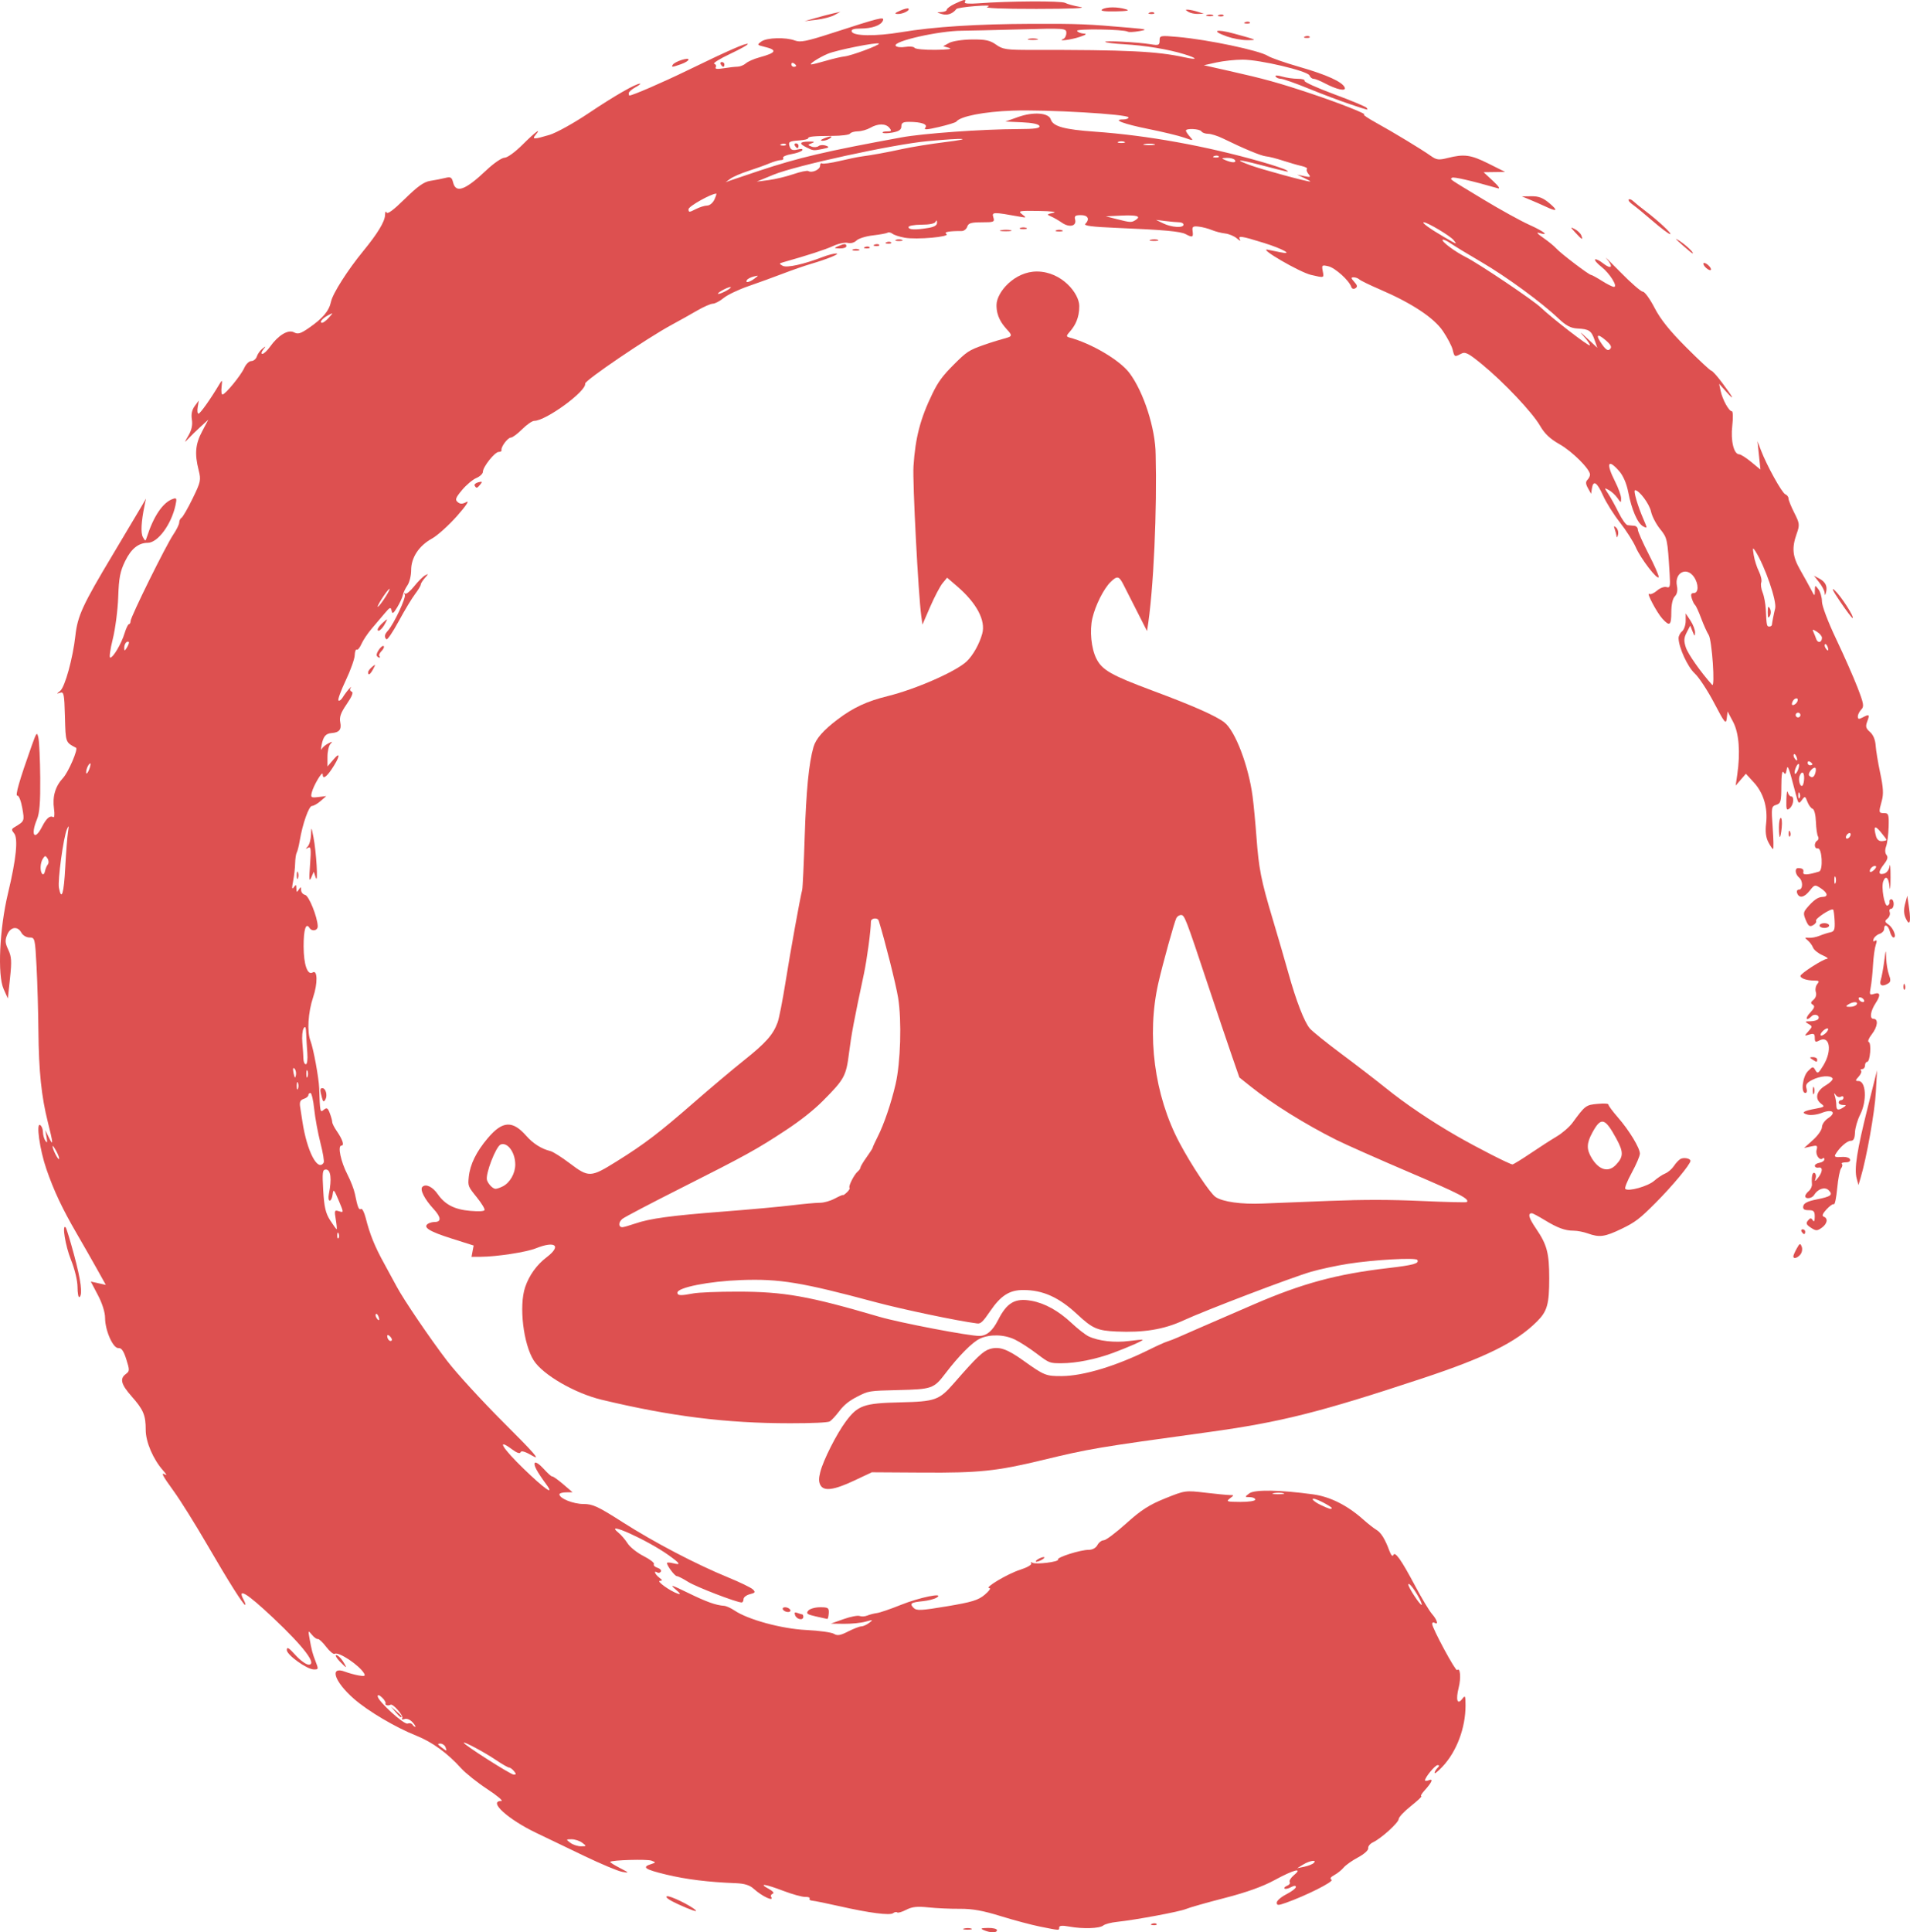
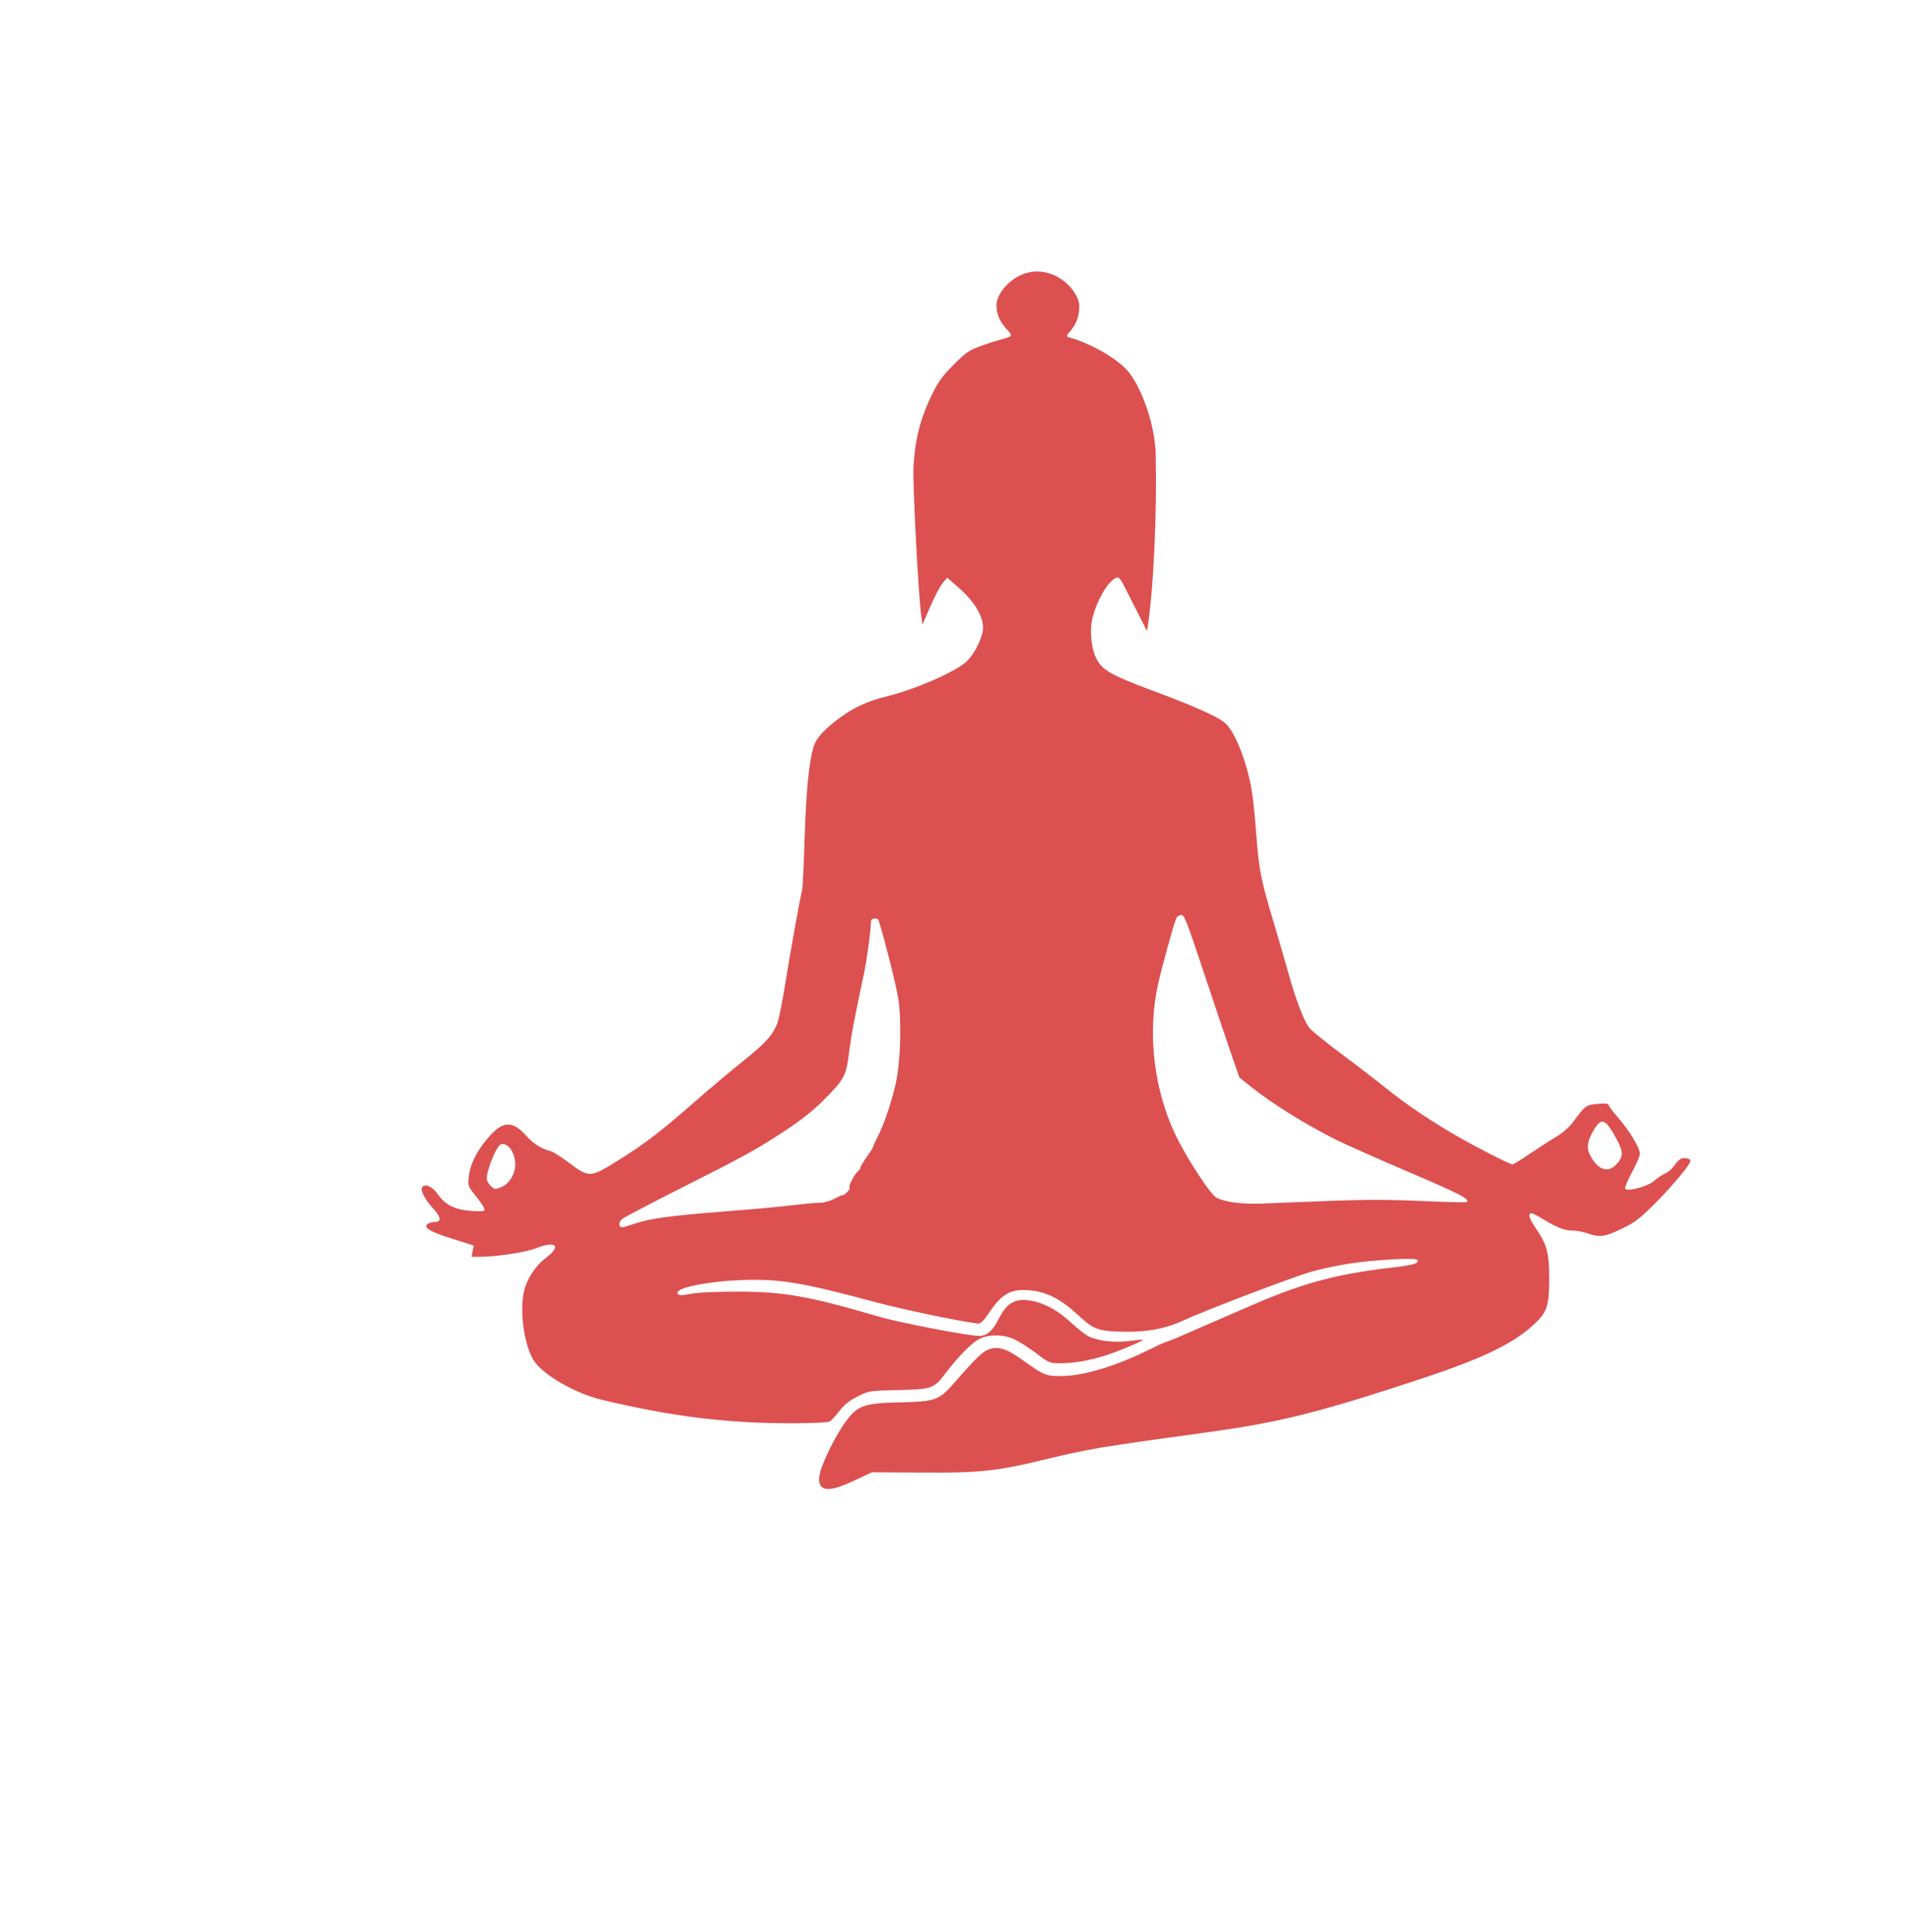
<svg xmlns="http://www.w3.org/2000/svg" xmlns:ns1="http://www.inkscape.org/namespaces/inkscape" width="798.76pt" version="1.1" viewBox="0 0 798.76 807.834" height="807.834pt">
  <defs />
  <g ns1:label="Image" ns1:groupmode="layer" id="Image">
-     <path style="fill:#dd5050; fill-rule:nonzero;stroke:none;" transform="translate(4.37676e-06, 1.01467e-05)" d="M411.442 806.939 C409.837 806.249 410.183 806.066 413.192 806.009 C415.254 805.97 416.942 806.389 416.942 806.939 C416.942 808.133 414.221 808.133 411.442 806.939 M403.211 806.246 C404.184 805.992 405.534 806.009 406.211 806.283 C406.888 806.557 406.092 806.764 404.442 806.744 C402.792 806.724 402.238 806.499 403.211 806.246 L403.211 806.246 M434.942 805.453 C431.367 804.739 423.942 802.76 418.442 801.055 C411.098 798.778 406.582 797.971 401.442 798.015 C397.592 798.048 391.679 797.782 388.303 797.424 C383.572 796.922 381.429 797.153 378.96 798.429 C377.198 799.341 375.501 799.832 375.191 799.521 C374.88 799.21 374.134 799.345 373.534 799.819 C372.196 800.877 363.572 799.762 350.942 796.9 C345.717 795.715 340.687 794.693 339.765 794.628 C338.843 794.563 338.305 794.16 338.57 793.731 C338.835 793.303 338.014 792.989 336.747 793.034 C335.479 793.079 331.384 791.951 327.646 790.528 C320.029 787.626 316.89 787.179 321.442 789.644 C323.147 790.568 323.9 791.45 323.185 791.689 C322.494 791.92 322.184 792.521 322.494 793.024 C323.854 795.224 318.66 792.799 315.141 789.592 C313.512 788.107 311.321 787.436 307.641 787.294 C296.243 786.855 287.03 785.717 278.692 783.72 C269.703 781.566 268.27 780.605 272.192 779.358 C274.368 778.666 274.376 778.618 272.442 777.879 C270.639 777.191 255.934 777.613 255.172 778.375 C255 778.547 256.79 779.688 259.15 780.908 C263.227 783.017 263.28 783.1 260.217 782.564 C258.444 782.253 251.244 779.235 244.217 775.857 C237.191 772.48 228.218 768.171 224.277 766.283 C212.345 760.566 203.982 752.939 209.645 752.939 C210.582 752.939 207.954 750.71 203.804 747.985 C199.654 745.261 194.714 741.324 192.826 739.235 C187.127 732.931 180.781 728.31 174.212 725.681 C165.317 722.121 153.942 715.406 147.999 710.208 C139.772 703.011 137.608 696.341 144.33 698.896 C145.823 699.464 148.4 700.167 150.057 700.459 C152.447 700.88 152.901 700.7 152.256 699.589 C150.275 696.179 141.613 690.406 139.986 691.411 C139.483 691.722 137.875 690.407 136.412 688.489 C134.949 686.571 133.377 685.1 132.918 685.22 C132.458 685.341 131.344 684.539 130.44 683.439 C128.864 681.519 128.824 681.579 129.435 684.939 C130.366 690.053 130.648 691.138 131.853 694.254 C133.255 697.88 133.246 697.939 131.279 697.939 C128.403 697.939 119.942 691.888 119.942 689.832 C119.942 688.355 120.745 688.822 123.558 691.936 C125.547 694.138 128.035 695.939 129.088 695.939 C132.734 695.939 127.079 688.487 114.26 676.397 C103.226 665.992 98.989 663.422 101.931 668.918 C102.525 670.03 102.795 670.939 102.53 670.939 C101.732 670.939 95.652 661.305 86.436 645.439 C81.644 637.189 75.522 627.392 72.832 623.668 C67.75 616.631 67.083 615.326 69.192 616.541 C69.879 616.937 69.468 616.176 68.278 614.85 C64.104 610.196 60.942 602.872 60.942 597.855 C60.942 591.619 60.014 589.403 55.052 583.785 C50.598 578.743 49.987 576.357 52.651 574.409 C54.23 573.254 54.244 572.788 52.827 568.299 C51.715 564.778 50.809 563.481 49.539 563.591 C47.289 563.786 43.942 556.231 43.942 550.957 C43.942 548.656 42.757 544.889 40.955 541.464 L37.968 535.786 L41.109 536.476 L44.25 537.165 L40.705 530.802 C38.755 527.302 34.88 520.513 32.092 515.714 C26.013 505.25 22.492 497.763 19.363 488.645 C16.615 480.64 15.017 469.249 16.796 470.349 C17.426 470.738 17.948 472.043 17.957 473.248 C17.965 474.453 18.429 476.114 18.987 476.939 C19.743 478.056 19.866 477.673 19.466 475.439 L18.93 472.439 L20.391 475.439 C22.371 479.505 22.289 478.149 20.008 469.105 C17.314 458.423 16.219 447.831 16.062 430.939 C15.988 422.964 15.64 410.926 15.289 404.189 C14.665 392.228 14.595 391.939 12.331 391.939 C11.035 391.939 9.54 391.056 8.942 389.939 C7.38 387.022 4.387 387.448 3.006 390.785 C2.042 393.11 2.126 394.257 3.459 397.054 C4.825 399.917 4.944 401.864 4.186 408.958 L3.28 417.439 L1.5 413.455 C-1.104 407.629 -0.21 388.282 3.348 373.439 C6.8 359.041 7.662 350.512 5.881 348.366 C4.749 347.002 4.766 346.607 5.989 345.871 C10.309 343.269 10.288 343.32 9.316 337.783 C8.8 334.844 7.883 332.534 7.279 332.649 C6.215 332.853 8.053 326.408 13.163 312.023 C15.291 306.032 15.483 305.8 16.073 308.523 C16.421 310.127 16.758 317.641 16.823 325.221 C16.911 335.43 16.553 339.934 15.442 342.593 C12.701 349.151 14.461 351.728 17.555 345.689 C19.407 342.074 20.892 340.79 22.25 341.63 C22.765 341.948 22.912 340.455 22.591 338.158 C21.868 332.995 23.106 328.753 26.358 325.246 C28.601 322.827 32.773 313.14 31.794 312.624 C27.354 310.287 27.451 310.557 27.158 299.627 C26.904 290.115 26.699 289.088 25.158 289.618 C23.561 290.167 23.562 290.112 25.18 288.823 C27.157 287.249 30.488 275.139 31.527 265.75 C32.442 257.482 34.558 252.895 47.158 231.871 C52.949 222.209 58.442 212.984 59.366 211.371 L61.045 208.439 L60.474 211.19 C59.042 218.09 58.786 222.838 59.755 224.565 C60.772 226.376 60.829 226.372 61.453 224.439 C64.27 215.712 68.131 210.055 72.271 208.589 C73.882 208.018 74.016 208.329 73.398 211.19 C71.651 219.269 65.986 226.939 61.766 226.939 C57.928 226.939 54.854 229.419 52.352 234.533 C50.231 238.868 49.715 241.538 49.436 249.619 C49.249 255.02 48.224 262.926 47.157 267.189 C46.09 271.451 45.611 274.939 46.094 274.939 C47.343 274.939 50.769 269.107 52.115 264.689 C52.744 262.626 53.562 260.939 53.933 260.939 C54.305 260.939 54.608 260.358 54.608 259.647 C54.608 257.927 69.355 228.082 72.482 223.474 C73.835 221.481 74.942 219.222 74.942 218.453 C74.942 217.685 75.391 216.779 75.94 216.44 C76.489 216.101 78.569 212.479 80.561 208.392 C83.973 201.397 84.119 200.701 83.063 196.507 C81.342 189.672 81.704 185.686 84.532 180.338 L87.121 175.439 L83.84 178.439 C82.034 180.089 79.728 182.339 78.715 183.439 C77.043 185.252 77.053 185.124 78.823 182.062 C80.145 179.773 80.603 177.624 80.241 175.398 C79.881 173.177 80.266 171.353 81.43 169.775 L83.151 167.439 L82.685 170.189 C82.429 171.701 82.583 172.939 83.027 172.939 C83.73 172.939 88.213 166.597 91.863 160.439 C92.919 158.658 93.007 158.795 92.669 161.689 C92.459 163.476 92.625 164.939 93.037 164.939 C94.214 164.939 100.79 156.903 102.177 153.769 C102.866 152.212 104.19 150.939 105.118 150.939 C106.047 150.939 107.08 150.079 107.413 149.029 C107.746 147.979 108.789 146.516 109.73 145.779 C111.273 144.571 111.306 144.611 110.069 146.189 C109.265 147.215 109.133 147.939 109.751 147.939 C110.331 147.939 111.754 146.607 112.913 144.979 C116.35 140.152 120.511 137.638 122.926 138.93 C124.601 139.827 125.715 139.5 129.202 137.086 C135.067 133.026 137.605 130.007 138.43 126.111 C139.155 122.686 145.407 112.873 151.919 104.939 C157.886 97.669 160.936 92.648 161.021 89.957 C161.064 88.572 161.343 88.049 161.64 88.796 C162.003 89.71 164.508 87.865 169.311 83.145 C174.658 77.891 177.317 76.006 179.942 75.61 C181.867 75.319 184.658 74.776 186.146 74.403 C188.479 73.816 188.939 74.08 189.504 76.331 C190.663 80.948 194.619 79.478 203.375 71.179 C206.416 68.297 209.842 65.939 210.988 65.939 C212.181 65.939 215.424 63.587 218.572 60.439 C223.695 55.316 226.782 53.017 223.942 56.439 C222.377 58.325 223.298 58.319 229.744 56.405 C232.593 55.559 239.959 51.482 246.175 47.31 C256.949 40.079 265.984 34.893 267.658 34.979 C268.089 35.001 267.204 35.69 265.692 36.511 C264.179 37.331 262.942 38.438 262.942 38.971 C262.942 39.503 263.054 39.938 263.192 39.938 C264.5 39.938 276.918 34.565 287.442 29.451 C304.566 21.129 312.145 17.809 312.716 18.38 C312.973 18.636 309.641 20.511 305.312 22.546 C300.983 24.581 298.007 26.44 298.698 26.677 C299.389 26.915 299.665 27.578 299.311 28.149 C298.885 28.84 299.974 28.975 302.555 28.552 C304.693 28.202 307.329 27.9 308.413 27.881 C309.497 27.863 311.072 27.235 311.913 26.486 C312.754 25.737 315.242 24.633 317.442 24.032 C324.816 22.017 325.308 20.903 319.443 19.495 C316.576 18.807 316.529 18.713 318.384 17.357 C320.639 15.709 328.61 15.482 332.487 16.956 C334.67 17.786 337.393 17.251 347.302 14.046 C368.321 7.248 369.912 6.852 369.247 8.587 C368.474 10.6 364.699 11.939 359.793 11.939 C357.026 11.939 355.903 12.328 356.187 13.189 C356.823 15.119 366.197 15.242 376.876 13.46 C390.466 11.192 408.338 10.046 431.442 9.961 C450.698 9.89 454.899 10.058 472.442 11.596 C479.715 12.233 480.078 12.362 476.442 13.01 C474.242 13.402 472.085 13.509 471.65 13.246 C469.954 12.224 449.814 11.924 450.436 12.929 C450.779 13.485 452.046 13.986 453.251 14.043 C454.745 14.116 454.169 14.568 451.442 15.467 C447.71 16.697 441.933 17.39 444.692 16.276 C445.379 15.999 445.942 14.868 445.942 13.763 C445.942 11.801 445.483 11.767 426.192 12.293 C415.329 12.589 404.586 12.838 402.319 12.846 C392.626 12.879 373.385 17.23 374.556 19.124 C374.909 19.694 376.702 19.915 378.55 19.615 C380.395 19.315 382.165 19.491 382.482 20.005 C382.8 20.518 386.746 20.894 391.251 20.839 C396.33 20.777 398.492 20.469 396.942 20.028 L394.442 19.316 L396.942 17.944 C398.343 17.175 402.518 16.543 406.442 16.506 C412.144 16.451 414.02 16.851 416.56 18.663 C419.367 20.665 420.866 20.886 431.56 20.872 C471.31 20.82 483.872 21.428 495.409 23.964 C501.047 25.204 500.955 24.414 495.256 22.662 C488.594 20.614 478.806 18.996 470.099 18.503 C466.061 18.274 462.506 17.837 462.201 17.531 C461.552 16.882 475.711 17.605 481.192 18.501 C484.563 19.052 484.942 18.895 484.942 16.941 C484.942 14.838 485.191 14.79 492.692 15.457 C505.196 16.568 526.74 21.111 530.209 23.368 C531.437 24.167 537.392 26.241 543.442 27.976 C554.836 31.244 561.471 34.271 562.369 36.609 C563.027 38.324 558.979 37.447 553.956 34.785 C552.04 33.77 549.95 32.939 549.313 32.939 C548.677 32.939 547.915 32.311 547.62 31.543 C546.903 29.673 526.866 24.939 519.671 24.939 C516.574 24.939 511.655 25.464 508.741 26.107 L503.442 27.275 L513.942 29.633 C528.657 32.939 534.767 34.626 547.942 39.02 C560.209 43.112 572.092 47.812 570.442 47.919 C569.892 47.955 572.142 49.473 575.442 51.293 C582.777 55.338 594.438 62.398 598.281 65.12 C600.774 66.885 601.652 66.997 605.474 66.035 C612.324 64.31 615.093 64.696 622.51 68.406 L629.442 71.874 L624.942 71.933 L620.442 71.993 L624.349 75.624 C626.79 77.892 627.541 79.048 626.349 78.706 C615.484 75.579 607.745 73.802 607.233 74.314 C606.454 75.094 605.208 74.231 620.251 83.329 C627.296 87.59 635.959 92.376 639.501 93.965 C645.781 96.783 648.199 98.759 643.692 97.39 C642.311 96.971 642.946 97.744 645.337 99.391 C647.479 100.867 649.954 102.884 650.837 103.873 C652.702 105.961 664.505 114.939 665.386 114.939 C665.713 114.939 667.764 116.064 669.942 117.439 C672.12 118.814 674.372 119.939 674.947 119.939 C676.722 119.939 673.203 114.288 669.742 111.579 C667.96 110.185 666.758 108.789 667.069 108.477 C667.381 108.166 668.854 108.868 670.342 110.039 C673.915 112.85 674.914 111.657 671.894 108.185 C670.58 106.674 673.134 109.151 677.569 113.689 C682.004 118.226 686.265 121.94 687.038 121.942 C687.81 121.942 690.01 124.982 691.927 128.692 C694.396 133.473 698.249 138.28 705.149 145.189 C710.504 150.551 715.236 154.956 715.664 154.978 C716.092 155 718.017 157.115 719.942 159.68 C724.817 166.177 725.767 168.092 722.054 163.939 L718.926 160.439 L719.569 163.439 C720.347 167.062 723.036 171.939 724.255 171.939 C724.746 171.939 724.826 174.626 724.437 177.982 C723.708 184.262 725.084 189.939 727.335 189.939 C727.968 189.939 730.226 191.373 732.352 193.126 L736.219 196.313 L735.597 190.376 L734.976 184.439 L736.41 188.201 C738.847 194.589 745.222 206.109 746.617 206.644 C747.346 206.924 747.942 207.703 747.942 208.376 C747.942 209.049 749.03 211.749 750.36 214.376 C752.626 218.853 752.689 219.404 751.36 223.171 C749.261 229.119 749.61 232.616 752.872 238.317 C754.483 241.134 756.505 244.789 757.365 246.439 C758.906 249.394 758.93 249.401 758.967 246.939 C759.004 244.525 759.056 244.505 760.473 246.38 C761.281 247.447 761.942 249.751 761.942 251.498 C761.942 253.307 764.479 260.009 767.831 267.057 C771.071 273.867 775.095 282.984 776.774 287.317 C779.435 294.182 779.642 295.381 778.385 296.639 C777.591 297.432 776.942 298.74 776.942 299.545 C776.942 300.683 777.373 300.778 778.876 299.974 C781.723 298.45 781.996 298.664 780.898 301.555 C780.073 303.723 780.266 304.485 782.024 306.01 C783.361 307.17 784.237 309.252 784.394 311.644 C784.531 313.731 785.396 318.962 786.317 323.268 C787.59 329.217 787.747 331.979 786.972 334.768 C785.597 339.72 785.639 339.939 787.967 339.939 C789.786 339.939 789.975 340.526 789.825 345.689 C789.732 348.851 789.261 352.506 788.778 353.81 C788.231 355.286 788.286 356.649 788.925 357.419 C789.654 358.297 789.371 359.395 787.947 361.205 C785.414 364.425 785.391 365.895 787.885 365.243 C789.032 364.943 789.995 363.65 790.235 362.087 C790.459 360.63 790.634 362.814 790.624 366.939 C790.614 371.064 790.429 372.751 790.213 370.689 C789.808 366.817 788.595 365.794 787.571 368.462 C786.649 370.866 788.074 379.067 789.333 378.6 C789.943 378.374 790.329 377.682 790.192 377.064 C790.054 376.445 790.392 375.939 790.942 375.939 C791.492 375.939 791.942 376.839 791.942 377.939 C791.942 379.039 791.444 379.939 790.835 379.939 C790.226 379.939 789.974 380.581 790.275 381.366 C790.576 382.15 790.165 383.339 789.36 384.006 C788.094 385.057 788.153 385.398 789.795 386.549 C791.821 387.967 793.347 391.939 791.867 391.939 C791.379 391.939 790.697 390.814 790.352 389.439 C789.681 386.763 787.942 385.993 787.942 388.371 C787.942 389.159 787.083 390.076 786.034 390.409 C784.985 390.742 783.865 391.696 783.546 392.529 C783.172 393.502 783.374 393.79 784.111 393.334 C784.928 392.829 785.022 393.316 784.44 395.032 C783.991 396.356 783.474 400.139 783.291 403.439 C783.109 406.739 782.673 410.95 782.321 412.797 C781.734 415.885 781.855 416.101 783.812 415.48 C786.357 414.672 786.569 416.051 784.408 419.349 C782.195 422.727 781.752 425.939 783.499 425.939 C785.641 425.939 785.247 429.281 782.728 432.483 C781.511 434.03 780.96 435.445 781.504 435.626 C782.719 436.031 782.084 443.939 780.837 443.939 C780.344 443.939 779.942 444.614 779.942 445.439 C779.942 446.264 779.417 446.939 778.775 446.939 C778.133 446.939 777.909 447.24 778.277 447.607 C778.645 447.975 778.2 449.1 777.289 450.107 C775.844 451.704 775.829 451.939 777.17 451.939 C780.401 451.939 780.839 460.259 777.91 466 C776.793 468.19 775.82 471.547 775.748 473.46 C775.653 475.985 775.162 476.939 773.954 476.939 C772.393 476.939 769.134 479.859 767.523 482.702 C767 483.624 767.672 483.894 770.016 483.702 C771.89 483.548 773.408 483.958 773.666 484.689 C773.935 485.449 773.227 485.939 771.858 485.939 C770.621 485.939 769.904 486.235 770.266 486.597 C770.628 486.959 770.489 487.779 769.956 488.421 C769.424 489.063 768.689 492.804 768.324 496.735 C767.959 500.666 767.339 503.684 766.946 503.441 C766.554 503.199 765.154 504.173 763.837 505.607 C762.193 507.396 761.834 508.353 762.692 508.659 C764.615 509.346 764.177 511.661 761.81 513.319 C759.913 514.647 759.415 514.64 757.292 513.249 C755.385 511.999 755.143 511.401 756.086 510.265 C757.039 509.116 757.423 509.092 758.088 510.141 C758.635 511.003 758.916 510.515 758.926 508.688 C758.939 506.397 758.513 505.938 756.368 505.938 C754.467 505.938 753.882 505.487 754.128 504.208 C754.36 503.007 756.044 502.166 759.633 501.458 C765.729 500.256 766.682 499.536 764.741 497.595 C763.182 496.036 760.182 497.022 758.642 499.6 C757.753 501.087 754.942 501.437 754.942 500.061 C754.942 499.578 755.604 498.634 756.412 497.963 C757.221 497.291 757.825 495.999 757.754 495.09 C757.494 491.763 757.965 489.835 758.898 490.411 C759.424 490.736 759.588 491.776 759.263 492.72 C758.8 494.068 759.018 494.007 760.275 492.438 C762.281 489.936 762.398 487.757 760.507 488.145 C759.718 488.306 759.025 487.988 758.968 487.438 C758.91 486.888 759.78 486.295 760.902 486.119 C762.024 485.943 762.942 485.306 762.942 484.702 C762.942 484.099 762.646 483.901 762.284 484.263 C761.061 485.485 759.144 482.881 759.7 480.754 C760.193 478.869 759.942 478.714 757.347 479.299 L754.442 479.954 L758.192 476.59 C760.254 474.74 761.942 472.313 761.942 471.197 C761.942 470.082 763.115 468.4 764.549 467.46 C768.193 465.072 766.275 463.501 761.869 465.264 C759.984 466.019 757.321 466.348 755.952 465.995 C752.971 465.227 754.038 464.455 759.429 463.48 C762.961 462.841 763.218 462.614 761.679 461.488 C758.799 459.382 759.551 456.101 763.44 453.807 C765.364 452.672 766.688 451.337 766.381 450.841 C765.517 449.442 761.16 449.774 757.841 451.49 C755.569 452.665 754.99 453.516 755.458 454.99 C755.807 456.091 755.612 456.938 755.009 456.938 C753.023 456.938 753.827 450.053 756.076 447.804 C758.089 445.791 758.269 445.771 759.21 447.454 C760.093 449.031 760.485 448.784 762.57 445.339 C766.322 439.141 765.202 432.658 760.788 435.02 C759.265 435.836 758.942 435.641 758.942 433.906 C758.942 432.185 758.534 431.931 756.692 432.504 C754.491 433.189 754.482 433.159 756.265 431.162 C758.029 429.186 758.029 429.085 756.265 428.059 C754.652 427.122 754.753 426.996 757.133 426.969 C758.613 426.952 760.083 426.52 760.399 426.008 C761.28 424.581 758.917 423.563 757.655 424.826 C755.325 427.155 754.708 425.816 756.991 423.386 C758.797 421.464 759.075 420.639 758.118 420.047 C757.123 419.433 757.188 418.979 758.417 417.959 C759.355 417.18 759.743 415.889 759.382 414.749 C759.049 413.701 759.319 412.189 759.981 411.39 C760.981 410.186 760.754 409.938 758.646 409.938 C755.647 409.938 752.942 409.019 752.942 408 C752.942 407.014 762.384 400.959 764.081 400.857 C764.83 400.812 763.962 400.129 762.153 399.338 C760.344 398.548 758.572 397.122 758.215 396.17 C757.858 395.218 756.863 393.862 756.004 393.158 C754.624 392.027 754.675 391.899 756.442 392.064 C757.542 392.167 759.567 391.785 760.942 391.215 C762.317 390.646 764.342 389.996 765.442 389.772 C767.111 389.432 767.408 388.649 767.241 385.034 C767.13 382.652 766.849 380.513 766.617 380.28 C765.874 379.537 758.923 384.1 759.464 384.975 C759.75 385.437 759.198 386.255 758.237 386.793 C756.81 387.592 756.254 387.209 755.2 384.701 C754.076 382.029 754.138 381.363 755.675 379.551 C758.421 376.318 760.288 375.005 762.192 374.97 C764.7 374.924 764.349 373.252 761.431 371.34 C759.015 369.757 758.843 369.794 756.859 372.317 C754.553 375.248 752.446 375.696 751.58 373.438 C751.257 372.596 751.555 371.938 752.26 371.938 C754.02 371.938 754.102 368.317 752.374 366.883 C750.734 365.521 750.451 362.938 751.942 362.938 C753.815 362.938 754.428 363.437 754.134 364.72 C753.857 365.924 756.132 365.802 760.747 364.365 C762.52 363.813 761.976 354.331 760.192 354.688 C758.698 354.987 758.507 352.325 759.958 351.428 C760.517 351.083 760.663 350.296 760.282 349.68 C759.901 349.063 759.51 346.304 759.413 343.548 C759.311 340.653 758.725 338.366 758.024 338.133 C757.358 337.91 756.377 336.584 755.846 335.186 C754.922 332.758 754.817 332.727 753.509 334.515 C752.244 336.245 752.056 336.065 751.041 332.163 C747.996 320.458 747.573 319.336 747.158 321.851 C746.851 323.711 746.556 323.94 745.866 322.851 C745.292 321.944 744.967 324.009 744.957 328.621 C744.943 335.062 744.722 335.873 742.814 336.479 C740.786 337.122 740.717 337.572 741.339 346.046 C741.697 350.937 741.766 354.938 741.492 354.938 C741.218 354.938 740.322 353.64 739.501 352.053 C738.479 350.076 738.19 347.636 738.583 344.303 C739.358 337.739 737.513 331.532 733.477 327.129 L730.133 323.48 L727.991 325.959 L725.848 328.438 L726.507 323.938 C727.877 314.582 727.249 306.452 724.798 301.824 L722.476 297.438 L722.125 300.364 C721.813 302.968 721.234 302.255 716.841 293.864 C714.128 288.68 710.469 283.121 708.711 281.512 C705.767 278.816 702.053 270.71 701.974 266.811 C701.956 265.916 702.617 264.623 703.442 263.938 C704.267 263.254 704.945 261.286 704.948 259.566 L704.955 256.438 L706.942 259.438 C708.035 261.088 708.903 263.338 708.872 264.438 C708.823 266.161 708.68 266.099 707.838 263.991 L706.86 261.543 L705.377 264.402 C704.187 266.694 704.118 267.941 705.027 270.694 C705.937 273.453 711.227 280.979 715.999 286.305 C717.338 287.8 715.95 267.602 714.566 265.456 C713.851 264.346 712.428 261.188 711.405 258.438 C710.382 255.688 709.245 253.213 708.878 252.938 C708.512 252.663 707.896 251.426 707.509 250.188 C706.987 248.513 707.208 247.938 708.375 247.938 C710.42 247.938 710.426 244.075 708.385 241.161 C705.303 236.76 700.195 239.451 701.285 244.902 C701.672 246.84 701.37 248.367 700.409 249.328 C699.505 250.232 698.942 252.743 698.942 255.867 C698.942 261.494 698.269 262.006 695.229 258.688 C692.906 256.152 688.281 247.412 689.739 248.313 C690.259 248.634 691.718 248 692.982 246.904 C694.246 245.808 696.029 245.149 696.944 245.439 C698.392 245.899 698.563 245.215 698.255 240.203 C697.329 225.134 697.291 224.956 694.213 221.126 C692.554 219.061 690.867 215.812 690.464 213.905 C689.78 210.669 685.522 204.938 683.802 204.938 C682.953 204.938 684.816 211.377 687.362 217.243 C688.952 220.905 688.945 221.01 687.157 220.054 C684.83 218.808 682.37 213.149 680.924 205.717 C680.226 202.124 678.823 198.87 677.154 196.967 C672.354 191.497 671.525 193.629 675.446 201.358 C676.819 204.064 677.942 207.201 677.942 208.33 C677.942 210.332 677.902 210.328 676.39 208.169 C675.537 206.951 673.93 205.467 672.819 204.873 C670.828 203.807 670.825 203.83 672.621 206.542 C673.622 208.054 675.567 211.575 676.942 214.365 C678.317 217.155 680.004 219.495 680.692 219.563 C681.379 219.632 682.617 219.745 683.442 219.813 C684.267 219.882 684.942 220.595 684.942 221.398 C684.942 222.2 686.971 226.8 689.451 231.62 C691.931 236.44 693.827 240.784 693.663 241.273 C693.185 242.709 686.108 233.489 684.065 228.769 C683.035 226.387 680.067 221.738 677.471 218.438 C674.875 215.138 671.693 210.076 670.401 207.188 C667.89 201.578 666.292 200.549 665.739 204.188 L665.398 206.438 L664.077 204.081 C663.122 202.376 663.059 201.421 663.849 200.631 C664.45 200.03 664.942 199.034 664.942 198.418 C664.942 196.126 657.487 188.699 652.18 185.704 C648.262 183.492 645.941 181.297 644.067 178.028 C640.88 172.471 628.865 159.752 619.75 152.287 C614.064 147.63 612.758 146.966 611.065 147.872 C608.327 149.338 608.245 149.298 607.5 146.188 C607.138 144.676 605.296 141.166 603.408 138.389 C599.609 132.803 590.396 126.73 576.942 120.944 C572.817 119.17 569.014 117.318 568.492 116.828 C567.969 116.339 566.887 115.938 566.087 115.938 C564.906 115.938 564.956 116.297 566.352 117.839 C567.678 119.304 567.784 119.918 566.816 120.516 C566.076 120.974 565.376 120.741 565.112 119.949 C564.216 117.261 558.369 111.992 555.547 111.329 C552.838 110.693 552.685 110.818 553.159 113.294 C553.73 116.282 553.898 116.226 548.274 114.928 C543.516 113.829 525.842 103.534 530.192 104.394 C531.704 104.694 534.104 105.181 535.525 105.479 C541.159 106.656 536.505 104.038 528.562 101.562 C519.09 98.608 517.503 98.391 518.555 100.188 C518.957 100.876 518.386 100.652 517.287 99.69 C516.188 98.729 513.973 97.795 512.365 97.614 C510.757 97.434 508.231 96.779 506.75 96.159 C505.27 95.54 502.795 94.899 501.25 94.736 C498.843 94.481 498.486 94.76 498.755 96.689 C499.106 99.214 498.666 99.397 495.853 97.891 C493.659 96.717 486.848 96.103 466.622 95.256 C456.81 94.845 453.113 94.368 453.872 93.608 C455.859 91.621 455.017 89.939 452.035 89.939 C449.693 89.939 449.223 90.3 449.616 91.801 C450.334 94.546 447.24 95.278 444.101 93.105 C442.638 92.092 440.542 90.895 439.442 90.444 C437.652 89.71 437.757 89.557 440.442 88.983 C442.258 88.595 439.892 88.283 434.442 88.192 C426.143 88.053 425.597 88.162 427.442 89.588 C429.356 91.067 429.314 91.11 426.442 90.589 C415.373 88.583 414.699 88.598 415.408 90.834 C416.032 92.799 415.713 92.939 410.576 92.939 C406.127 92.939 404.966 93.288 404.496 94.766 C404.177 95.772 403.134 96.592 402.179 96.588 C396.802 96.569 394.511 97.013 395.795 97.827 C397.658 99.007 383.332 100.282 378.334 99.38 C376.193 98.994 373.899 98.248 373.235 97.722 C372.572 97.196 371.652 97 371.19 97.285 C370.728 97.57 367.958 98.077 365.034 98.412 C362.11 98.746 359.026 99.711 358.181 100.557 C357.296 101.441 355.753 101.861 354.547 101.546 C353.395 101.244 350.649 101.825 348.446 102.838 C345.109 104.371 337.834 106.736 327.529 109.638 C325.78 110.13 325.761 110.258 327.304 111.121 C329.01 112.076 336.121 110.507 344.212 107.391 C346.286 106.592 348.761 105.958 349.712 105.982 C351.605 106.03 346.042 108.305 338.942 110.386 C336.467 111.112 331.292 112.91 327.442 114.382 C323.592 115.855 317.067 118.226 312.942 119.652 C308.817 121.079 304.17 123.301 302.615 124.592 C301.06 125.883 299.035 126.949 298.115 126.962 C297.195 126.975 294.192 128.296 291.442 129.897 C288.692 131.499 283.967 134.143 280.942 135.772 C270.695 141.293 244.44 159.128 244.702 160.391 C245.343 163.481 228.308 175.938 223.442 175.938 C222.58 175.938 220.3 177.513 218.375 179.438 C216.45 181.363 214.323 182.938 213.649 182.938 C212.347 182.938 209.372 186.924 209.73 188.188 C209.846 188.601 209.32 188.938 208.56 188.938 C206.916 188.938 201.942 195.186 201.942 197.25 C201.942 198.045 200.704 199.215 199.192 199.849 C197.679 200.484 194.991 202.743 193.219 204.871 C190.519 208.111 190.225 208.929 191.405 209.908 C192.483 210.803 193.357 210.787 195.128 209.84 C196.454 209.131 194.742 211.649 191.12 215.735 C187.643 219.658 182.936 223.896 180.659 225.153 C175.183 228.176 171.942 233.089 171.942 238.364 C171.942 240.635 171.241 243.494 170.384 244.717 C169.527 245.941 168.668 247.763 168.475 248.766 C168.282 249.77 167.225 252.069 166.127 253.874 C164.49 256.566 164.064 256.823 163.763 255.298 C163.442 253.673 163.083 253.807 160.918 256.368 C159.556 257.979 157.073 260.904 155.4 262.868 C153.727 264.832 151.813 267.701 151.146 269.245 C150.479 270.788 149.598 271.845 149.187 271.593 C148.777 271.341 148.395 272.406 148.339 273.96 C148.283 275.514 146.586 280.261 144.569 284.508 C142.552 288.756 141.188 292.503 141.539 292.835 C141.889 293.167 142.686 292.598 143.309 291.57 C143.932 290.542 145.117 288.946 145.942 288.023 C146.767 287.1 147.085 286.884 146.65 287.544 C146.196 288.233 146.378 288.917 147.079 289.151 C147.884 289.419 147.179 291.186 145.013 294.335 C142.493 297.998 141.86 299.782 142.301 301.986 C142.902 304.989 141.892 306.24 138.674 306.477 C136.224 306.657 135.189 307.89 134.506 311.439 C134.189 313.089 134.197 313.871 134.523 313.177 C134.849 312.483 136.089 311.416 137.279 310.805 C139.061 309.889 139.222 309.927 138.192 311.016 C137.504 311.743 136.944 314.161 136.947 316.389 L136.952 320.439 L139.527 317.439 C142.643 313.809 142.049 316.641 138.637 321.682 C136.349 325.061 134.944 325.824 134.938 323.689 C134.933 321.991 131.133 328.329 130.396 331.263 C129.854 333.425 130.071 333.58 133.124 333.216 L136.442 332.82 L134.081 334.879 C132.782 336.012 131.157 336.939 130.468 336.939 C129.173 336.939 126.527 344.436 125.351 351.439 C124.981 353.639 124.415 355.889 124.092 356.439 C123.768 356.989 123.468 359.014 123.425 360.939 C123.381 362.864 122.996 366.239 122.569 368.439 C122.002 371.357 122.079 372.033 122.852 370.939 C123.745 369.673 123.916 369.751 123.942 371.439 C123.967 373.097 124.138 373.183 124.942 371.939 C125.779 370.643 125.913 370.667 125.926 372.115 C125.934 373.037 126.68 373.937 127.582 374.115 C129.152 374.425 132.727 383.253 132.876 387.189 C132.947 389.069 130.467 389.598 129.432 387.922 C127.927 385.488 126.944 388.617 126.973 395.748 C127.005 403.341 128.602 407.885 130.768 406.546 C132.805 405.287 132.911 411.094 130.957 416.893 C128.832 423.201 128.336 431.292 129.838 435.141 C131.059 438.271 133.336 450.643 133.481 454.939 C133.824 465.072 133.862 465.249 135.425 463.952 C136.656 462.931 137.082 463.177 137.925 465.395 C138.484 466.866 138.942 468.532 138.942 469.099 C138.942 469.666 139.768 471.324 140.779 472.784 C143.287 476.408 144.11 478.939 142.779 478.939 C141.106 478.939 142.509 485.653 145.312 491.055 C146.645 493.625 148.041 497.237 148.414 499.083 C149.561 504.769 150.052 505.988 150.967 505.423 C151.452 505.123 152.335 506.804 152.93 509.158 C154.68 516.081 156.701 521.068 160.691 528.304 C162.754 532.046 165.071 536.307 165.84 537.773 C168.627 543.086 179.87 559.652 186.991 568.939 C190.997 574.164 201.69 585.832 210.753 594.868 C223.599 607.677 226.225 610.709 222.668 608.624 C219.671 606.868 217.971 606.35 217.716 607.116 C217.464 607.873 216.208 607.456 214.147 605.932 C207.409 600.95 210.013 605.348 218.891 613.943 C227.735 622.504 232.099 625.556 228.541 620.689 C224.546 615.225 223.088 612.512 223.653 611.596 C223.988 611.055 225.636 612.148 227.317 614.026 C228.998 615.903 230.63 617.358 230.944 617.26 C231.258 617.162 233.299 618.607 235.478 620.472 L239.442 623.863 L236.692 623.901 C235.179 623.922 233.942 624.292 233.942 624.723 C233.942 626.44 239.721 628.772 243.976 628.772 C247.877 628.772 250.066 629.784 260.25 636.295 C273.482 644.755 291.017 653.939 304.442 659.438 C309.392 661.466 314.074 663.732 314.848 664.474 C316.045 665.622 315.86 665.921 313.598 666.489 C312.137 666.856 310.942 667.782 310.942 668.547 C310.942 669.313 310.587 669.939 310.154 669.939 C308.017 669.939 291.109 663.438 287.781 661.338 C285.691 660.018 283.574 658.939 283.077 658.939 C282.21 658.939 278.942 654.605 278.942 653.455 C278.942 653.15 280.067 653.183 281.442 653.528 C284.937 654.405 284.583 653.738 279.692 650.228 C270.838 643.874 252.043 635.407 258.567 640.711 C259.735 641.661 261.493 643.704 262.472 645.251 C263.452 646.797 266.45 649.176 269.134 650.536 C271.819 651.897 273.768 653.412 273.464 653.902 C273.161 654.393 273.826 655.085 274.942 655.439 C276.058 655.793 276.708 656.508 276.387 657.027 C276.066 657.546 275.385 657.713 274.873 657.396 C273.202 656.364 273.895 658.183 275.692 659.547 C277.087 660.606 277.141 660.882 275.96 660.907 C274.323 660.942 280.269 665.2 283.442 666.265 C284.858 666.741 284.566 666.197 282.442 664.404 C279.966 662.314 280.865 662.569 287.592 665.861 C295.389 669.678 299.313 671.089 302.83 671.341 C303.717 671.404 305.671 672.286 307.173 673.3 C312.848 677.132 326.886 680.947 337.154 681.449 C342.542 681.713 347.762 682.434 348.753 683.053 C350.171 683.939 351.436 683.727 354.708 682.058 C356.993 680.893 359.469 679.939 360.211 679.939 C360.952 679.939 362.433 679.278 363.501 678.471 C365.271 677.132 365.135 677.088 361.948 677.971 C360.027 678.503 355.977 678.906 352.948 678.866 L347.442 678.793 L352.732 676.913 C355.642 675.879 358.68 675.285 359.482 675.593 C360.285 675.901 361.729 675.82 362.692 675.414 C363.654 675.007 365.469 674.538 366.724 674.371 C367.98 674.205 372.48 672.666 376.724 670.951 C384.458 667.827 395.292 665.627 391.725 667.905 C390.78 668.508 388.143 669.187 385.865 669.413 C380.907 669.907 380.256 670.396 382.101 672.241 C383.297 673.437 385.301 673.336 396.038 671.539 C406.512 669.785 409.114 668.986 411.836 666.689 C413.629 665.176 414.498 663.937 413.768 663.935 C411.327 663.925 421.376 657.937 426.647 656.259 C429.509 655.348 431.577 654.158 431.242 653.616 C430.907 653.074 431.137 652.942 431.754 653.323 C433.153 654.188 443.064 652.946 442.468 651.981 C441.906 651.072 451.808 647.939 455.244 647.939 C456.848 647.939 458.288 647.16 458.942 645.939 C459.53 644.839 460.724 643.939 461.594 643.939 C462.465 643.939 466.699 640.764 471.004 636.883 C477.194 631.302 480.589 629.118 487.24 626.436 C495.53 623.093 495.769 623.059 504.046 624.039 C508.663 624.586 513.282 625.036 514.31 625.039 C516.134 625.049 516.134 625.078 514.31 626.46 C512.634 627.729 513.086 627.879 518.692 627.907 C522.213 627.925 524.942 627.502 524.942 626.939 C524.942 626.389 523.929 625.925 522.692 625.907 C520.466 625.875 520.463 625.858 522.442 624.337 C524.594 622.681 535.305 622.848 549.178 624.753 C556.305 625.732 563.536 629.372 570.204 635.339 C572.109 637.044 574.517 638.933 575.555 639.538 C577.536 640.691 579.234 643.428 581.077 648.439 C581.684 650.091 582.392 650.868 582.651 650.169 C583.337 648.318 585.938 651.965 591.799 662.994 C594.56 668.189 597.746 673.49 598.88 674.774 C601.018 677.195 601.691 679.52 599.942 678.439 C599.392 678.099 598.942 678.319 598.942 678.928 C598.942 680.677 608.731 698.816 609.344 698.203 C610.657 696.89 611.075 701.351 610.028 705.509 C608.727 710.676 609.443 712.97 611.506 710.249 C612.734 708.629 612.879 708.912 612.885 712.939 C612.901 722.395 609.171 732.295 603.213 738.612 C601.414 740.52 599.942 741.689 599.942 741.21 C599.942 740.731 600.482 739.799 601.142 739.139 C601.995 738.286 602.014 737.939 601.21 737.939 C600.16 737.939 595.942 743.042 595.942 744.312 C595.942 744.622 596.69 744.589 597.606 744.238 C599.558 743.489 598.829 745.124 595.619 748.689 C594.505 749.927 593.955 750.939 594.398 750.939 C594.841 750.939 592.894 752.778 590.072 755.024 C587.25 757.271 584.942 759.711 584.942 760.446 C584.942 761.955 577.628 768.591 574.185 770.207 C572.944 770.789 572.044 771.904 572.185 772.685 C572.33 773.486 570.484 775.15 567.942 776.51 C565.467 777.833 562.748 779.755 561.9 780.781 C561.052 781.806 559.304 783.21 558.015 783.9 C556.427 784.75 556.053 785.39 556.855 785.886 C557.987 786.585 546.14 792.546 537.692 795.527 C534.485 796.659 533.942 796.642 533.942 795.415 C533.942 794.626 535.742 793.062 537.942 791.939 C540.142 790.817 541.942 789.442 541.942 788.884 C541.942 788.23 541.2 788.266 539.856 788.985 C538.709 789.599 537.52 789.85 537.213 789.544 C536.906 789.237 537.392 788.704 538.293 788.358 C539.193 788.012 539.673 787.314 539.36 786.807 C539.046 786.299 539.836 785.011 541.115 783.945 C545.116 780.61 541.028 781.648 533.066 785.988 C528.084 788.703 521.27 791.146 512.066 793.515 C504.573 795.443 497.317 797.508 495.942 798.102 C493.367 799.216 474.845 802.664 467.041 803.483 C464.621 803.736 462.078 804.411 461.391 804.981 C459.857 806.254 452.906 806.482 447.192 805.446 C444.242 804.911 442.942 805.022 442.942 805.808 C442.942 807.116 443.362 807.135 434.942 805.453 L434.942 805.453 M549.392 778.868 C550.932 777.361 547.721 777.84 544.942 779.531 L542.442 781.053 L545.442 780.425 C547.092 780.08 548.869 779.379 549.392 778.868 M243.501 770.407 C242.433 769.6 240.434 768.939 239.059 768.939 C236.646 768.939 236.627 768.99 238.501 770.407 C239.568 771.215 241.567 771.875 242.942 771.875 C245.355 771.875 245.374 771.824 243.501 770.407 M214.942 740.439 C214.257 739.614 213.324 738.939 212.869 738.939 C212.414 738.939 209.954 737.53 207.403 735.808 C202.591 732.561 193.942 727.925 193.942 728.593 C193.942 729.394 213.509 741.875 214.814 741.906 C215.921 741.932 215.946 741.649 214.942 740.439 M186.303 730.439 C185.987 729.614 185.015 728.939 184.144 728.939 C182.86 728.939 182.928 729.218 184.5 730.407 C186.944 732.255 187.001 732.256 186.303 730.439 L186.303 730.439 M172.503 720.006 C171.497 718.895 170.087 718.33 169.184 718.676 C168.249 719.035 167.87 718.864 168.247 718.254 C168.834 717.304 164.295 712.132 163.361 712.689 C162.416 713.252 160.852 712.886 161.224 712.189 C161.444 711.776 160.796 710.651 159.783 709.689 C158.667 708.629 157.942 708.409 157.942 709.132 C157.942 711.123 168.938 721.154 170.474 720.565 C171.246 720.269 172.144 720.457 172.469 720.983 C172.794 721.508 173.328 721.939 173.656 721.939 C173.983 721.939 173.465 721.069 172.503 720.006 L172.503 720.006 M165.347 715.689 L163.442 713.439 L165.692 715.344 C166.929 716.392 167.942 717.404 167.942 717.594 C167.942 718.394 167.137 717.803 165.347 715.689 L165.347 715.689 M593.544 668.189 C591.551 664.409 589.012 661.224 588.973 662.457 C588.938 663.588 593.731 670.939 594.503 670.939 C594.773 670.939 594.341 669.701 593.544 668.189 M556.942 630.459 C556.942 630.195 555.142 629.061 552.942 627.939 C550.742 626.816 548.942 626.276 548.942 626.738 C548.942 627.2 550.404 628.276 552.192 629.128 C555.807 630.853 556.942 631.171 556.942 630.459 M536.703 624.252 C535.747 624.001 533.947 623.992 532.703 624.232 C531.459 624.471 532.242 624.676 534.442 624.687 C536.642 624.698 537.659 624.502 536.703 624.252 L536.703 624.252 M163.125 558.722 C162.407 558.005 161.942 557.946 161.942 558.572 C161.942 559.907 163.124 561.09 163.792 560.422 C164.076 560.138 163.776 559.373 163.125 558.722 L163.125 558.722 M158.287 550.396 C157.961 549.547 157.48 549.067 157.218 549.329 C156.956 549.591 157.038 550.286 157.401 550.872 C158.387 552.468 158.963 552.158 158.287 550.396 L158.287 550.396 M141.625 515.751 C141.306 514.954 141.069 515.191 141.021 516.356 C140.977 517.41 141.213 518 141.546 517.668 C141.878 517.336 141.914 516.473 141.625 515.751 L141.625 515.751 M140.425 509.838 C139.781 506.029 139.877 505.783 141.77 506.384 C143.793 507.027 143.792 506.992 141.625 501.825 C139.699 497.233 139.404 496.933 139.125 499.279 C138.951 500.742 138.4 501.939 137.9 501.939 C137.4 501.939 137.238 500.701 137.539 499.189 C138.806 492.818 138.339 488.939 136.303 488.939 C134.871 488.939 134.728 490.042 135.171 497.689 C135.574 504.634 136.17 507.204 138.06 510.147 C139.37 512.186 140.594 513.873 140.78 513.897 C140.965 513.92 140.806 512.094 140.425 509.838 L140.425 509.838 M135.366 486.062 C135.664 485.58 135.051 481.867 134.004 477.812 C132.958 473.757 131.788 467.401 131.405 463.689 C131.022 459.976 130.311 456.939 129.825 456.939 C129.339 456.939 128.942 457.359 128.942 457.871 C128.942 458.384 128.075 459.079 127.016 459.415 C125.578 459.872 125.198 460.713 125.516 462.733 C125.751 464.221 126.182 467.014 126.475 468.939 C128.358 481.319 132.896 490.058 135.366 486.062 L135.366 486.062 M23.56 481.277 C22.714 479.716 22.004 478.755 21.982 479.142 C21.914 480.33 24.24 484.973 24.682 484.531 C24.911 484.303 24.406 482.838 23.56 481.277 L23.56 481.277 M770.942 462.939 C772.224 462.11 772.187 461.967 770.692 461.954 C769.729 461.944 768.942 461.489 768.942 460.939 C768.942 460.389 769.392 459.939 769.942 459.939 C770.492 459.939 770.942 459.462 770.942 458.88 C770.942 458.297 770.441 458.13 769.83 458.508 C769.218 458.886 768.276 458.575 767.735 457.817 C766.988 456.768 766.895 456.877 767.347 458.271 C767.674 459.278 767.942 460.966 767.942 462.021 C767.942 464.151 768.705 464.385 770.942 462.939 M124.604 452.689 C124.326 452.001 124.1 452.564 124.1 453.939 C124.1 455.314 124.326 455.876 124.604 455.189 C124.881 454.501 124.881 453.376 124.604 452.689 M123.16 446.757 C122.533 446.131 122.394 446.788 122.766 448.613 C123.193 450.706 123.444 450.957 123.736 449.583 C123.952 448.562 123.693 447.29 123.16 446.757 L123.16 446.757 M128.604 447.689 C128.326 447.001 128.1 447.564 128.1 448.939 C128.1 450.314 128.326 450.876 128.604 450.189 C128.881 449.501 128.881 448.376 128.604 447.689 M128.519 440.189 C128.318 437.576 128.099 433.864 128.032 431.939 C127.943 429.35 127.667 428.824 126.975 429.919 C126.461 430.733 126.221 433.433 126.443 435.919 C126.665 438.405 126.868 441.451 126.894 442.689 C126.92 443.926 127.379 444.939 127.913 444.939 C128.457 444.939 128.724 442.847 128.519 440.189 L128.519 440.189 M763.942 431.439 C764.636 430.602 764.744 429.939 764.187 429.939 C763.637 429.939 762.626 430.614 761.942 431.439 C761.247 432.276 761.139 432.939 761.697 432.939 C762.247 432.939 763.257 432.264 763.942 431.439 M776.442 419.939 C777.228 418.666 774.912 418.666 772.942 419.939 C771.722 420.727 771.851 420.911 773.633 420.924 C774.838 420.934 776.102 420.489 776.442 419.939 M779.442 417.939 C779.102 417.389 778.374 416.939 777.824 416.939 C777.274 416.939 777.102 417.389 777.442 417.939 C777.782 418.489 778.51 418.939 779.06 418.939 C779.61 418.939 779.782 418.489 779.442 417.939 M27.285 362.689 C27.612 356.501 28.125 349.864 28.426 347.939 C28.866 345.112 28.786 344.863 28.006 346.642 C26.527 350.017 24.056 368.087 24.649 371.189 C25.722 376.799 26.707 373.623 27.285 362.689 M767.604 366.689 C767.326 366.001 767.1 366.564 767.1 367.939 C767.1 369.314 767.326 369.876 767.604 369.189 C767.881 368.501 767.881 367.376 767.604 366.689 M19.992 361.405 C20.451 360.837 20.403 359.712 19.884 358.905 C19.059 357.621 18.82 357.625 17.957 358.939 C16.785 360.724 16.638 364.3 17.692 365.362 C18.104 365.778 18.602 365.29 18.799 364.279 C18.996 363.267 19.533 361.974 19.992 361.406 L19.992 361.405 M784.532 362.196 C783.839 361.503 781.942 362.912 781.942 364.12 C781.942 364.783 782.515 364.708 783.466 363.919 C784.304 363.223 784.784 362.448 784.532 362.196 M788.942 351.12 C788.942 350.904 787.817 349.391 786.442 347.756 C783.972 344.821 783.415 345.372 784.554 349.619 C784.917 350.972 785.86 351.745 787.04 351.656 C788.086 351.577 788.942 351.336 788.942 351.12 M773.942 348.821 C773.942 348.271 773.492 348.099 772.942 348.439 C772.392 348.779 771.942 349.507 771.942 350.057 C771.942 350.607 772.392 350.779 772.942 350.439 C773.492 350.099 773.942 349.371 773.942 348.821 M752.625 331.751 C752.306 330.954 752.069 331.191 752.021 332.356 C751.977 333.41 752.214 334 752.546 333.668 C752.878 333.336 752.914 332.473 752.625 331.751 L752.625 331.751 M754.488 325.356 C754.54 322.656 753.463 322.138 752.58 324.439 C751.911 326.182 752.89 329.323 753.815 328.399 C754.16 328.055 754.463 326.685 754.488 325.356 M759.231 322.939 C759.519 321.839 759.402 320.939 758.97 320.939 C757.73 320.939 755.889 323.553 756.617 324.281 C757.787 325.451 758.697 324.984 759.231 322.939 M37.856 319.439 C37.886 318.889 37.475 319.114 36.942 319.939 C36.408 320.764 35.997 322.114 36.027 322.939 C36.085 324.523 37.752 321.333 37.856 319.439 M752.228 320.953 C752.518 319.844 752.401 319.155 751.969 319.422 C751.537 319.689 750.946 320.815 750.656 321.925 C750.365 323.034 750.482 323.723 750.914 323.456 C751.346 323.189 751.938 322.062 752.228 320.953 M757.942 319.498 C757.942 319.255 757.492 318.779 756.942 318.439 C756.392 318.099 755.942 318.297 755.942 318.88 C755.942 319.462 756.392 319.939 756.942 319.939 C757.492 319.939 757.942 319.74 757.942 319.498 M751.287 316.396 C750.961 315.547 750.48 315.067 750.218 315.329 C749.956 315.591 750.038 316.286 750.401 316.872 C751.387 318.468 751.963 318.158 751.287 316.396 M752.942 298.939 C752.942 298.389 752.492 297.939 751.942 297.939 C751.392 297.939 750.942 298.389 750.942 298.939 C750.942 299.489 751.392 299.939 751.942 299.939 C752.492 299.939 752.942 299.489 752.942 298.939 M751.712 293.126 C752.312 291.326 750.245 291.705 749.548 293.522 C749.174 294.496 749.398 294.953 750.128 294.71 C750.782 294.492 751.495 293.779 751.712 293.126 M53.926 268.63 C53.935 268.185 53.492 268.099 52.942 268.439 C52.392 268.779 51.949 269.818 51.957 270.748 C51.97 272.205 52.106 272.232 52.942 270.939 C53.475 270.114 53.918 269.075 53.926 268.63 M764.287 270.396 C763.961 269.547 763.48 269.067 763.218 269.329 C762.956 269.591 763.038 270.286 763.401 270.872 C764.387 272.468 764.963 272.158 764.287 270.396 M761.942 266.62 C761.942 265.96 760.993 264.827 759.833 264.103 C758.085 263.011 757.828 263.013 758.332 264.113 C758.667 264.842 759.217 266.222 759.555 267.178 C760.21 269.032 761.942 268.628 761.942 266.621 L761.942 266.62 M741.018 261.189 C741.147 259.925 741.792 256.672 742.37 254.369 C743.138 251.307 738.066 236.616 734.108 230.439 C732.971 228.664 732.892 228.85 733.411 232.088 C733.732 234.095 734.699 237.15 735.56 238.876 C736.422 240.603 736.872 242.677 736.562 243.486 C736.252 244.295 736.504 246.19 737.124 247.698 C737.743 249.205 738.347 252.464 738.466 254.939 C738.786 261.616 738.854 261.939 739.942 261.939 C740.492 261.939 740.976 261.601 741.018 261.189 L741.018 261.189 M739.275 255.939 C739.275 253.589 739.5 253.186 740.158 254.361 C740.669 255.274 740.669 256.604 740.158 257.517 C739.5 258.692 739.275 258.289 739.275 255.939 M162.942 246.26 C162.942 245.828 161.817 247.13 160.442 249.154 C159.067 251.177 157.942 253.186 157.942 253.618 C157.942 254.05 159.067 252.748 160.442 250.724 C161.817 248.701 162.942 246.692 162.942 246.26 M671.576 142.318 C667.896 139.131 667.095 139.941 669.955 143.958 C671.625 146.304 672.471 146.804 673.315 145.946 C674.154 145.092 673.711 144.167 671.576 142.318 M662.375 140.678 C660.322 138.401 660.723 138.621 663.726 141.42 L667.998 145.4 L666.872 142.168 C665.5 138.234 664.541 137.586 659.723 137.34 C656.858 137.194 654.966 136.195 651.707 133.107 C644.539 126.314 629.974 115.666 619.442 109.517 C613.942 106.306 608.169 102.798 606.613 101.721 C605.057 100.644 603.565 99.982 603.297 100.25 C602.663 100.884 608.468 105.217 612.942 107.449 C618.314 110.13 641.07 125.423 644.397 128.589 C649.217 133.174 664.356 144.858 664.844 144.369 C665.093 144.121 663.981 142.46 662.375 140.678 L662.375 140.678 M137.537 132.793 C139.428 130.663 139.426 130.656 137.247 131.799 C134.817 133.074 133.32 134.939 134.728 134.939 C135.225 134.939 136.489 133.973 137.537 132.793 M303.942 121.439 C305.317 120.653 305.992 120.01 305.442 120.01 C304.892 120.01 303.317 120.653 301.942 121.439 C300.567 122.225 299.892 122.868 300.442 122.868 C300.992 122.868 302.567 122.225 303.942 121.439 M315.5 116.489 C317.373 115.089 317.362 115.058 315.176 115.609 C313.93 115.923 312.666 116.576 312.367 117.06 C311.521 118.428 313.351 118.095 315.5 116.489 L315.5 116.489 M607.863 100.344 C606.392 98.572 596.993 92.963 595.469 92.948 C594.26 92.936 597.926 95.603 603.902 99.082 C609.442 102.306 609.509 102.328 607.863 100.344 M388.192 95.297 C390.778 94.87 391.917 94.175 391.863 93.058 C391.812 92.022 391.602 91.889 391.279 92.689 C390.963 93.473 388.756 93.939 385.358 93.939 C382.379 93.939 379.942 94.389 379.942 94.939 C379.942 96.077 382.739 96.198 388.192 95.297 M494.942 93.939 C494.942 93.389 494.154 92.934 493.192 92.928 C492.229 92.918 489.642 92.693 487.442 92.419 L483.442 91.921 L486.442 93.385 C489.907 95.076 494.942 95.404 494.942 93.939 M474.913 91.978 C477.397 90.407 475.461 89.824 468.808 90.139 L462.442 90.44 L466.942 91.582 C472.772 93.062 473.167 93.082 474.913 91.978 L474.913 91.978 M295.731 85.939 C296.776 85.939 298.13 84.821 298.76 83.439 C299.386 82.064 299.739 80.939 299.545 80.939 C297.426 80.939 287.942 86.263 287.942 87.452 C287.942 88.834 288.242 88.835 290.892 87.465 C292.515 86.626 294.692 85.939 295.731 85.939 L295.731 85.939 M317.442 71.407 C334.223 65.846 345.258 63.257 376.942 57.448 C386.129 55.763 410.756 54.007 425.775 53.965 C432.786 53.945 435.006 53.628 434.695 52.689 C434.432 51.892 431.772 51.325 427.362 51.126 L420.442 50.812 L425.86 48.891 C432.155 46.658 438.553 47.139 439.433 49.91 C440.367 52.855 444.977 54.136 457.942 55.054 C479.928 56.61 504.169 60.992 527.442 67.616 C532.392 69.025 537.117 70.605 537.942 71.127 C539.615 72.186 539.066 72.076 526.942 68.921 C517.434 66.447 515.888 66.516 522.942 69.1 C527.845 70.896 546.658 76.009 547.939 75.894 C548.216 75.869 547.092 75.213 545.442 74.435 L542.442 73.021 L545.442 73.646 C548.032 74.185 548.272 74.065 547.2 72.763 C546.518 71.933 546.233 70.981 546.568 70.645 C546.903 70.31 545.887 69.749 544.31 69.399 C542.732 69.048 539.192 68.029 536.442 67.133 C533.692 66.238 530.542 65.441 529.442 65.362 C527.535 65.226 520.08 62.133 511.442 57.896 C509.242 56.816 506.456 55.935 505.251 55.936 C504.046 55.936 502.782 55.489 502.442 54.939 C501.759 53.834 495.942 53.54 495.942 54.61 C495.942 54.979 496.693 56.111 497.61 57.125 C499.223 58.908 499.144 58.922 495.232 57.541 C493.007 56.756 486.293 55.133 480.314 53.935 C469.963 51.86 464.88 49.939 469.742 49.939 C470.952 49.939 471.942 49.558 471.942 49.093 C471.942 47.748 437.72 45.747 423.442 46.258 C411.526 46.684 401.61 48.617 399.942 50.84 C399.667 51.207 396.399 52.219 392.68 53.089 C387.699 54.255 386.191 54.344 386.951 53.427 C388.155 51.977 385.417 50.974 380.192 50.953 C377.667 50.941 376.942 51.361 376.942 52.828 C376.942 54.205 375.966 54.899 373.339 55.392 C371.358 55.764 369.483 55.814 369.173 55.503 C368.862 55.193 369.638 54.939 370.897 54.939 C372.819 54.939 372.987 54.698 371.942 53.439 C370.391 51.57 367.211 51.57 363.942 53.439 C362.567 54.225 360.231 54.884 358.751 54.904 C357.271 54.922 355.804 55.353 355.491 55.859 C355.178 56.366 351.889 56.794 348.182 56.812 C340.151 56.85 337.942 57.075 337.94 57.856 C337.939 58.176 336.282 58.557 334.259 58.703 C329.917 59.014 329.489 59.318 330.327 61.502 C330.79 62.706 331.655 62.977 333.535 62.505 C335.069 62.12 335.871 62.244 335.52 62.812 C335.196 63.336 333.132 64.069 330.932 64.441 C328.733 64.812 327.187 65.526 327.496 66.028 C327.806 66.529 327.373 66.939 326.535 66.939 C325.696 66.939 323.532 67.561 321.726 68.321 C319.919 69.081 315.967 70.503 312.942 71.48 C309.917 72.458 306.542 73.916 305.442 74.721 L303.442 76.185 L305.442 75.453 C306.542 75.051 311.942 73.23 317.442 71.407 L317.442 71.407 M337.192 61.579 C334.058 60.027 334.383 59.252 338.192 59.193 C340.606 59.156 340.946 59.329 339.515 59.866 C337.695 60.549 337.688 60.628 339.391 61.281 C340.383 61.662 341.701 61.571 342.318 61.08 C342.936 60.588 344.321 60.506 345.395 60.897 C347.022 61.489 346.792 61.719 344.02 62.273 C340.159 63.045 340.151 63.044 337.192 61.579 L337.192 61.579 M332.442 60.939 C332.102 60.389 332.3 59.939 332.883 59.939 C333.465 59.939 333.942 60.389 333.942 60.939 C333.942 61.489 333.743 61.939 333.501 61.939 C333.258 61.939 332.782 61.489 332.442 60.939 M344.442 57.939 C347.191 56.758 348.77 56.758 346.942 57.939 C346.117 58.472 344.767 58.883 343.942 58.853 C342.953 58.817 343.123 58.506 344.442 57.939 M331.809 72.807 C334.761 71.794 337.578 71.214 338.068 71.517 C339.555 72.436 342.942 70.904 342.942 69.312 C342.942 68.492 343.314 68.051 343.768 68.332 C344.223 68.613 347.485 68.161 351.018 67.327 C354.551 66.494 358.567 65.66 359.942 65.474 C365.021 64.787 370.622 63.763 377.442 62.277 C381.292 61.438 389.167 60.167 394.942 59.453 C407.916 57.85 403.499 57.57 387.942 59.01 C373.5 60.346 332.746 69.22 323.442 73.055 L316.442 75.939 L321.442 75.293 C324.192 74.938 328.857 73.819 331.809 72.807 L331.809 72.807 M516.442 66.939 C516.102 66.389 514.613 65.971 513.133 66.009 C510.73 66.072 510.656 66.171 512.442 66.939 C515.22 68.133 517.179 68.133 516.442 66.939 M509.671 65.335 C509.339 65.002 508.476 64.967 507.754 65.256 C506.956 65.575 507.193 65.812 508.358 65.86 C509.412 65.903 510.003 65.667 509.671 65.335 M328.671 60.335 C328.339 60.002 327.476 59.967 326.754 60.256 C325.956 60.575 326.193 60.812 327.358 60.86 C328.412 60.903 329.003 60.667 328.671 60.335 M482.703 60.252 C481.747 60.001 479.947 59.992 478.703 60.232 C477.459 60.471 478.242 60.676 480.442 60.687 C482.642 60.698 483.659 60.502 482.703 60.252 L482.703 60.252 M470.192 59.276 C469.504 58.999 468.379 58.999 467.692 59.276 C467.004 59.554 467.567 59.781 468.942 59.781 C470.317 59.781 470.879 59.554 470.192 59.276 M332.942 27.498 C332.942 27.255 332.492 26.779 331.942 26.439 C331.392 26.099 330.942 26.297 330.942 26.88 C330.942 27.462 331.392 27.939 331.942 27.939 C332.492 27.939 332.942 27.74 332.942 27.498 M345.486 25.383 C348.43 24.527 351.874 23.721 353.14 23.593 C356.07 23.294 368.133 18.797 367.555 18.219 C366.878 17.541 349.936 20.914 346.223 22.465 C342.571 23.992 338.019 26.939 339.315 26.939 C339.765 26.939 342.542 26.239 345.486 25.383 L345.486 25.383 M481.754 804.256 C482.476 803.967 483.339 804.002 483.671 804.335 C484.003 804.667 483.412 804.903 482.358 804.86 C481.193 804.812 480.956 804.575 481.754 804.256 M283.442 796.03 C279.812 794.362 278.031 793.077 278.934 792.775 C280.105 792.384 288.784 796.584 290.858 798.545 C291.94 799.567 288.896 798.535 283.442 796.03 M141.942 694.439 C140.65 693.064 140.07 691.939 140.652 691.939 C141.235 691.939 142.449 693.064 143.35 694.439 C144.251 695.814 144.831 696.939 144.639 696.939 C144.447 696.939 143.233 695.814 141.942 694.439 M332.537 675.327 C332.085 674.148 332.346 673.88 333.512 674.327 C334.388 674.664 335.293 674.939 335.523 674.939 C335.753 674.939 335.942 675.389 335.942 675.939 C335.942 677.568 333.209 677.077 332.537 675.327 L332.537 675.327 M341.128 675.76 C337.55 674.96 337.017 674.553 338.001 673.367 C338.653 672.582 340.884 671.939 342.958 671.939 C346.353 671.939 346.716 672.189 346.586 674.438 C346.507 675.813 346.217 676.89 345.942 676.831 C345.667 676.773 343.501 676.291 341.128 675.76 M327.442 672.939 C327.102 672.389 327.499 671.939 328.324 671.939 C329.149 671.939 330.102 672.389 330.442 672.939 C330.782 673.489 330.385 673.939 329.56 673.939 C328.735 673.939 327.782 673.489 327.442 672.939 M433.942 651.939 C434.767 651.406 435.892 650.969 436.442 650.969 C436.992 650.969 436.767 651.406 435.942 651.939 C435.117 652.472 433.992 652.908 433.442 652.908 C432.892 652.908 433.117 652.472 433.942 651.939 M32.421 538.089 C32.409 535.386 31.257 530.608 29.671 526.678 C27.349 520.926 25.816 511.48 27.475 513.139 C27.768 513.432 29.333 518.569 30.952 524.555 C33.871 535.347 34.636 541.396 33.192 542.28 C32.779 542.533 32.432 540.647 32.421 538.089 L32.421 538.089 M749.977 525.189 C749.997 524.776 750.639 523.314 751.405 521.939 C752.634 519.732 752.877 519.645 753.481 521.202 C753.857 522.171 753.61 523.634 752.931 524.452 C751.626 526.024 749.917 526.451 749.977 525.189 L749.977 525.189 M753.442 514.939 C753.102 514.389 753.3 513.939 753.883 513.939 C754.465 513.939 754.942 514.389 754.942 514.939 C754.942 515.489 754.743 515.939 754.501 515.939 C754.258 515.939 753.782 515.489 753.442 514.939 M776.458 492.671 C775.381 488.654 776.573 480.969 781.036 463.177 L784.982 447.439 L784.472 456.706 C784.019 464.921 780.593 484.139 778.102 492.439 L777.201 495.439 L776.458 492.671 M134.602 458.803 C133.746 455.606 133.786 454.939 134.835 454.939 C136.232 454.939 137.036 457.948 136.09 459.639 C135.393 460.884 135.117 460.729 134.602 458.803 M758.1 455.939 C758.1 454.564 758.326 454.001 758.604 454.689 C758.881 455.376 758.881 456.501 758.604 457.189 C758.326 457.876 758.1 457.314 758.1 455.939 M757.942 442.939 C756.66 442.11 756.696 441.967 758.192 441.954 C759.154 441.944 759.942 442.389 759.942 442.939 C759.942 444.158 759.829 444.158 757.942 442.939 M796.021 412.356 C796.069 411.191 796.306 410.954 796.625 411.751 C796.914 412.473 796.878 413.336 796.546 413.668 C796.214 414 795.977 413.41 796.021 412.356 L796.021 412.356 M786.527 409.689 C786.923 408.451 787.569 404.964 787.963 401.939 C788.64 396.738 788.687 396.666 788.811 400.624 C788.883 402.925 789.409 406.038 789.98 407.541 C790.763 409.6 790.702 410.474 789.73 411.091 C787.211 412.689 785.769 412.058 786.527 409.689 M760.942 386.939 C760.942 386.389 761.842 385.939 762.942 385.939 C764.042 385.939 764.942 386.389 764.942 386.939 C764.942 387.489 764.042 387.939 762.942 387.939 C761.842 387.939 760.942 387.489 760.942 386.939 M796.903 383.753 C796.16 382.123 796.095 380.163 796.709 377.873 L797.628 374.439 L798.388 379.753 C799.237 385.696 798.586 387.448 796.903 383.753 L796.903 383.753 M129.661 361.531 C130.165 354.897 130.035 353.753 128.852 354.428 C127.711 355.079 127.68 354.975 128.692 353.886 C129.379 353.145 129.998 350.941 130.067 348.989 C130.19 345.508 130.209 345.527 131.076 349.939 C132.32 356.269 133.114 370.097 132.053 366.939 L131.212 364.439 L130.136 366.939 C129.304 368.873 129.196 367.649 129.661 361.531 L129.661 361.531 M124.1 365.939 C124.1 364.564 124.326 364.001 124.604 364.689 C124.881 365.376 124.881 366.501 124.604 367.189 C124.326 367.876 124.1 367.314 124.1 365.939 M743.942 345.939 C743.942 343.739 744.291 341.939 744.718 341.939 C745.145 341.939 745.323 343.739 745.113 345.939 C744.903 348.139 744.554 349.939 744.337 349.939 C744.119 349.939 743.942 348.139 743.942 345.939 M748.021 348.356 C748.069 347.191 748.306 346.954 748.625 347.751 C748.914 348.473 748.878 349.336 748.546 349.668 C748.214 350 747.977 349.41 748.021 348.356 L748.021 348.356 M747.058 334.311 C747.121 331.631 747.379 330.226 747.631 331.189 C747.882 332.151 748.505 332.939 749.015 332.939 C750.5 332.939 750.083 336.577 748.442 337.939 C747.141 339.018 746.957 338.536 747.058 334.311 L747.058 334.311 M153.942 281.061 C153.942 280.579 154.69 279.566 155.605 278.811 C157.114 277.567 157.157 277.649 156.07 279.689 C154.83 282.016 153.942 282.589 153.942 281.061 M157.589 274.178 C156.993 273.212 159.728 269.392 160.479 270.143 C160.786 270.45 160.362 271.376 159.537 272.201 C158.712 273.026 158.315 273.979 158.656 274.32 C158.996 274.66 159.002 274.939 158.667 274.939 C158.333 274.939 157.848 274.596 157.589 274.178 L157.589 274.178 M161.608 267.272 C160.622 266.286 160.792 265.247 162.192 263.703 C164.683 260.954 169.952 249.762 169.295 248.615 C168.924 247.968 168.979 247.762 169.416 248.157 C169.853 248.552 171.538 247.202 173.161 245.157 C174.783 243.112 176.86 241.03 177.776 240.531 C179.246 239.729 179.236 239.856 177.692 241.609 C176.729 242.702 175.942 243.968 175.942 244.423 C175.942 244.878 174.882 246.643 173.586 248.344 C172.29 250.046 169.215 255.151 166.752 259.688 C164.289 264.225 161.974 267.638 161.608 267.272 L161.608 267.272 M157.942 263.153 C157.942 262.656 158.907 261.392 160.087 260.344 C162.218 258.452 162.225 258.454 161.082 260.633 C159.807 263.064 157.942 264.561 157.942 263.153 L157.942 263.153 M769.596 251.578 C766.418 246.896 765.649 245.278 767.362 246.878 C769.952 249.297 775.429 257.81 774.78 258.406 C774.594 258.577 772.261 255.504 769.596 251.578 M763.058 247.824 C762.994 246.935 761.964 244.965 760.768 243.446 L758.595 240.683 L760.825 241.876 C763.412 243.261 764.303 245.081 763.642 247.63 C763.269 249.071 763.15 249.111 763.058 247.824 L763.058 247.824 M676.058 224.271 C675.994 223.628 675.65 222.278 675.294 221.271 C674.792 219.849 674.925 219.695 675.888 220.583 C676.571 221.212 676.914 222.562 676.651 223.583 C676.389 224.604 676.121 224.913 676.058 224.271 M198.512 203.053 C198.211 202.565 198.885 201.925 200.01 201.631 C201.688 201.192 201.844 201.352 200.876 202.518 C199.495 204.181 199.245 204.238 198.512 203.053 L198.512 203.053 M712.942 111.439 C712.247 110.602 712.139 109.939 712.697 109.939 C713.247 109.939 714.257 110.614 714.942 111.439 C715.636 112.276 715.744 112.939 715.187 112.939 C714.637 112.939 713.626 112.264 712.942 111.439 M703.442 102.341 C700.373 99.604 700.161 99.247 702.53 100.809 C705.321 102.649 708.742 105.961 707.814 105.924 C707.609 105.914 705.642 104.303 703.442 102.341 M356.692 104.277 C357.379 103.999 358.504 103.999 359.192 104.277 C359.879 104.554 359.317 104.781 357.942 104.781 C356.567 104.781 356.004 104.554 356.692 104.277 M350.442 102.939 C353.173 101.765 353.942 101.765 353.942 102.939 C353.942 103.489 352.704 103.907 351.192 103.869 C348.755 103.807 348.669 103.7 350.442 102.939 M361.754 103.256 C362.476 102.967 363.339 103.002 363.671 103.335 C364.003 103.667 363.412 103.903 362.358 103.86 C361.193 103.812 360.956 103.575 361.754 103.256 M365.754 102.256 C366.476 101.967 367.339 102.002 367.671 102.335 C368.003 102.667 367.412 102.903 366.358 102.86 C365.193 102.812 364.956 102.575 365.754 102.256 M370.754 101.256 C371.476 100.967 372.339 101.002 372.671 101.335 C373.003 101.667 372.412 101.903 371.358 101.86 C370.193 101.812 369.956 101.575 370.754 101.256 M374.692 100.277 C375.379 99.999 376.504 99.999 377.192 100.277 C377.879 100.554 377.317 100.781 375.942 100.781 C374.567 100.781 374.004 100.554 374.692 100.277 M481.211 100.246 C482.184 99.992 483.534 100.009 484.211 100.283 C484.888 100.556 484.092 100.764 482.442 100.744 C480.792 100.724 480.238 100.499 481.211 100.246 M658.866 97.303 C656.636 94.878 656.612 94.756 658.574 95.775 C659.747 96.385 660.97 97.57 661.293 98.411 C662.111 100.543 661.655 100.335 658.866 97.303 M691.282 92.508 C687.895 89.577 684.097 86.46 682.843 85.582 C681.588 84.703 680.819 83.728 681.133 83.414 C681.447 83.1 682.32 83.427 683.073 84.141 C683.826 84.855 686.017 86.63 687.942 88.086 C693.436 92.241 699.543 97.942 698.442 97.887 C697.892 97.859 694.67 95.439 691.282 92.508 L691.282 92.508 M418.703 96.231 C419.947 95.992 421.747 96.001 422.703 96.251 C423.659 96.502 422.642 96.697 420.442 96.686 C418.242 96.675 417.459 96.47 418.703 96.231 L418.703 96.231 M441.692 96.276 C442.379 95.999 443.504 95.999 444.192 96.276 C444.879 96.554 444.317 96.781 442.942 96.781 C441.567 96.781 441.004 96.554 441.692 96.276 M426.692 95.276 C427.379 94.999 428.504 94.999 429.192 95.276 C429.879 95.554 429.317 95.781 427.942 95.781 C426.567 95.781 426.004 95.554 426.692 95.276 M646.442 86.398 C644.792 85.62 641.867 84.336 639.942 83.543 L636.442 82.102 L640.442 82.047 C643.461 82.006 645.3 82.714 647.942 84.938 C651.725 88.123 651.197 88.637 646.442 86.397 L646.442 86.398 M564.442 43.518 C560.592 42.236 552.89 39.331 547.327 37.063 C541.764 34.794 536.503 32.939 535.636 32.939 C534.769 32.939 533.799 32.517 533.481 32.003 C533.122 31.422 534.14 31.422 536.166 32.003 C537.96 32.517 540.92 32.939 542.744 32.939 C544.568 32.939 545.825 33.318 545.539 33.782 C545.252 34.245 550.864 36.785 558.01 39.426 C565.155 42.066 571.24 44.612 571.531 45.083 C572.194 46.156 572.697 46.267 564.442 43.518 L564.442 43.518 M281.381 27.037 C282.173 25.755 287.942 23.87 287.942 24.893 C287.942 25.36 286.524 26.237 284.792 26.841 C280.976 28.171 280.669 28.189 281.381 27.037 L281.381 27.037 M301.442 26.938 C301.102 26.388 301.3 25.938 301.883 25.938 C302.465 25.938 302.942 26.388 302.942 26.938 C302.942 27.488 302.743 27.938 302.501 27.938 C302.258 27.938 301.782 27.488 301.442 26.938 M430.192 16.249 C431.154 15.997 432.729 15.997 433.692 16.249 C434.654 16.5 433.867 16.706 431.942 16.706 C430.017 16.706 429.229 16.5 430.192 16.249 M513.192 15.276 C506.209 12.804 508.382 11.939 516.192 14.08 C525.97 16.762 526.005 16.78 521.442 16.78 C519.242 16.78 515.529 16.103 513.192 15.276 M545.754 15.255 C546.476 14.966 547.339 15.001 547.671 15.334 C548.003 15.666 547.412 15.902 546.358 15.859 C545.193 15.811 544.956 15.574 545.754 15.255 L545.754 15.255 M520.754 9.255 C521.476 8.966 522.339 9.001 522.671 9.334 C523.003 9.666 522.412 9.902 521.358 9.859 C520.193 9.811 519.956 9.574 520.754 9.255 L520.754 9.255 M340.942 7.567 C343.417 6.857 346.792 5.974 348.442 5.604 L351.442 4.931 L348.942 6.307 C347.567 7.063 344.192 7.947 341.442 8.27 L336.442 8.858 L340.942 7.567 M393.942 5.879 C391.557 5.171 391.545 5.133 393.692 5.038 C394.929 4.983 395.942 4.539 395.942 4.052 C395.942 3.564 397.472 2.439 399.343 1.552 C403.244 -0.3 404.31 -0.467 403.463 0.904 C403.092 1.504 405.244 1.689 409.154 1.391 C421.907 0.421 443.85 0.307 445.451 1.203 C446.358 1.711 449.203 2.481 451.771 2.915 C454.727 3.413 447.995 3.709 433.442 3.721 C419.016 3.732 411.374 3.411 412.942 2.86 C414.566 2.289 412.817 2.178 407.948 2.544 C403.827 2.854 400.227 3.406 399.948 3.772 C398.434 5.761 396.193 6.546 393.942 5.879 L393.942 5.879 M504.692 6.276 C505.379 5.998 506.504 5.998 507.192 6.276 C507.879 6.553 507.317 6.78 505.942 6.78 C504.567 6.78 504.004 6.553 504.692 6.276 M509.754 6.255 C510.476 5.966 511.339 6.001 511.671 6.334 C512.003 6.666 511.412 6.902 510.358 6.859 C509.193 6.811 508.956 6.574 509.754 6.255 L509.754 6.255 M376.442 4.449 C378.092 3.719 379.654 3.33 379.913 3.584 C380.69 4.347 377.588 5.912 375.442 5.841 C373.894 5.79 374.12 5.475 376.442 4.449 M480.754 5.255 C481.476 4.966 482.339 5.001 482.671 5.334 C483.003 5.666 482.412 5.902 481.358 5.859 C480.193 5.811 479.956 5.574 480.754 5.255 L480.754 5.255 M496.942 4.938 C495.608 4.076 495.608 3.978 496.942 4.053 C497.767 4.099 499.567 4.497 500.942 4.938 L503.442 5.738 L500.942 5.822 C499.567 5.868 497.767 5.47 496.942 4.937 L496.942 4.938 M460.942 3.917 C462.681 2.817 467.343 2.805 470.942 3.892 C472.667 4.413 471.271 4.681 466.442 4.757 C461.675 4.832 459.92 4.564 460.942 3.918 L460.942 3.917 " />
    <path style="fill:#dd5050; fill-rule:nonzero;stroke:none;" transform="translate(176.325, 113.509)" d="M166.651 507.141 C166.05 505.822 166.064 504.472 166.706 501.923 C167.954 496.968 173.519 485.957 177.423 480.721 C182.43 474.005 184.963 473.117 200.108 472.769 C214.819 472.43 216.424 471.86 222.593 464.781 C232.097 453.875 234.785 451.313 237.611 450.466 C241.536 449.29 244.884 450.45 251.717 455.353 C260.289 461.502 261.132 461.84 267.755 461.782 C276.916 461.701 290.609 457.537 304.579 450.584 C307.587 449.087 310.868 447.616 311.871 447.315 C312.873 447.014 315.006 446.181 316.61 445.463 C319.484 444.178 326.432 441.158 347.965 431.835 C368.27 423.043 382.72 419.133 404.112 416.642 C414.838 415.393 417.314 414.704 416.399 413.223 C415.744 412.164 398.033 413.163 387.34 414.863 C382.528 415.628 375.637 417.11 372.028 418.156 C363.816 420.536 327.71 434.299 318.433 438.586 C310.405 442.295 301.909 443.685 290.505 443.153 C282.543 442.782 280.548 441.903 274.152 435.941 C266.55 428.856 259.816 425.823 251.646 425.804 C245.867 425.791 242.226 428.101 237.805 434.586 C234.711 439.123 233.814 439.977 232.336 439.79 C224.267 438.766 201.044 433.9 189.733 430.864 C158.782 422.556 149.644 421.056 133.587 421.646 C120.158 422.139 106.972 424.751 106.972 426.917 C106.972 428.18 108.334 428.243 113.617 427.227 C115.777 426.812 124.113 426.478 132.142 426.485 C151.619 426.502 161.887 428.323 191.349 436.979 C199.827 439.47 229.09 445.069 233.267 444.999 C236.353 444.948 238.767 442.892 241.064 438.358 C244.774 431.039 248.195 429.067 255.026 430.308 C260.619 431.325 266.334 434.491 271.766 439.58 C274.373 442.023 277.597 444.542 278.932 445.178 C283.033 447.132 289.831 447.911 295.854 447.116 C298.848 446.72 301.407 446.492 301.54 446.608 C301.889 446.912 295.644 449.679 289.222 452.067 C281.957 454.768 273.732 456.421 267.55 456.421 C262.597 456.421 262.484 456.376 257.128 452.326 C254.15 450.074 250.073 447.452 248.068 446.5 C243.558 444.358 237.66 444.207 233.484 446.126 C230.356 447.564 224.662 453.292 219.108 460.59 C214.19 467.052 213.498 467.296 199.16 467.641 C187.035 467.933 186.963 467.945 182.188 470.381 C178.777 472.12 176.61 473.863 174.685 476.413 C173.196 478.386 171.378 480.342 170.647 480.76 C169.838 481.223 163.31 481.518 154.004 481.513 C127.257 481.499 104.153 478.611 75.252 471.668 C64.059 468.979 50.681 461.233 46.884 455.243 C42.53 448.374 40.657 432.464 43.282 424.649 C44.951 419.679 48.113 415.276 52.301 412.087 C58.614 407.281 55.938 405.101 47.753 408.381 C43.751 409.985 31.436 411.876 24.724 411.917 L20.863 411.941 L21.306 409.571 L21.75 407.201 L12.472 404.262 C3.142 401.306 0.378 399.557 2.699 398.077 C3.301 397.694 4.542 397.375 5.457 397.369 C8.345 397.349 8.165 395.36 4.961 391.884 C1.176 387.778 -0.821 383.815 0.32 382.674 C1.725 381.269 4.589 382.631 6.733 385.723 C9.767 390.103 13.771 392.16 20.341 392.715 C23.893 393.015 25.993 392.908 26.301 392.409 C26.563 391.986 25.101 389.562 23.053 387.024 C19.419 382.52 19.338 382.317 19.712 378.579 C20.238 373.311 22.848 367.984 27.706 362.261 C33.816 355.064 38.011 354.817 43.734 361.318 C46.611 364.587 50.161 366.832 53.85 367.717 C54.911 367.972 58.489 370.226 61.8 372.726 C69.945 378.875 70.632 378.848 81.702 371.938 C93.273 364.715 99.322 360.102 113.899 347.383 C120.717 341.435 130.173 333.476 134.914 329.698 C143.921 322.518 146.971 319.081 148.853 313.993 C149.472 312.32 150.969 304.715 152.179 297.095 C154.166 284.59 158.219 262.15 159.159 258.449 C159.363 257.647 159.833 247.639 160.203 236.209 C160.828 216.907 161.941 205.554 163.868 198.819 C164.861 195.35 167.968 191.794 173.991 187.234 C180.484 182.319 186.248 179.642 194.949 177.499 C206.648 174.618 223.417 167.256 227.898 163.034 C230.559 160.526 233.252 155.744 234.448 151.401 C235.964 145.895 232.115 138.638 223.953 131.614 L219.765 128.009 L217.875 130.28 C216.835 131.529 214.512 135.94 212.713 140.082 L209.442 147.614 L208.942 143.968 C207.716 135.044 205.273 88.069 205.692 81.485 C206.455 69.488 208.551 61.453 213.643 50.998 C216.02 46.119 217.909 43.554 222.521 38.944 C227.967 33.5 228.842 32.923 234.942 30.76 C238.552 29.481 242.311 28.377 244.892 27.669 C250.094 26.24 240.217 23.774 240.42 13.893 C240.529 8.552 248.057 -0.075 257.381 0 C267.746 0.084 275.001 9.183 275.032 14.402 C275.093 24.753 267.253 26.627 270.817 27.572 C280.054 30.02 291.862 36.997 295.932 42.337 C301.894 50.16 306.9 65.659 306.973 76.519 C307.55 98.299 306.241 133.277 303.359 150.311 C303.359 150.311 294.054 131.985 293.394 130.707 C291.627 127.287 290.857 127.147 288.166 129.755 C285.27 132.562 281.765 139.526 280.503 144.978 C279.307 150.146 280.026 157.519 282.141 161.779 C284.539 166.608 288.339 168.778 305.723 175.247 C322.538 181.504 332.025 185.695 335.678 188.482 C340.203 191.933 345.824 206.641 347.509 219.438 C347.958 222.847 348.677 230.394 349.107 236.209 C350.109 249.76 351.031 254.442 355.894 270.668 C358.087 277.984 361.037 288.117 362.45 293.185 C365.725 304.934 369.094 313.665 371.414 316.423 C372.416 317.614 378.378 322.42 384.663 327.104 C390.948 331.787 399.236 338.163 403.08 341.271 C411.23 347.86 422.117 355.213 432.914 361.42 C441.416 366.307 455.11 373.294 456.186 373.294 C456.568 373.294 459.938 371.23 463.674 368.707 C467.41 366.184 472.377 362.985 474.712 361.598 C477.047 360.211 480 357.651 481.274 355.91 C486.585 348.655 486.884 348.429 491.802 347.983 C494.818 347.71 496.353 347.835 496.353 348.355 C496.353 348.786 498.116 351.161 500.272 353.632 C505.004 359.058 509.478 366.425 509.478 368.791 C509.478 369.741 507.961 373.301 506.107 376.702 C504.168 380.258 503.008 383.159 503.377 383.527 C504.608 384.758 512.827 382.456 515.462 380.143 C516.826 378.945 518.911 377.564 520.094 377.073 C521.278 376.583 522.901 375.182 523.701 373.96 C524.501 372.738 525.742 371.414 526.459 371.018 C527.838 370.255 530.624 370.787 530.624 371.813 C530.624 373.231 523.144 382.235 516.04 389.368 C509.405 396.03 507.515 397.474 501.869 400.196 C494.806 403.601 492.579 403.908 487.693 402.151 C485.938 401.52 483.28 401.003 481.786 401.003 C478.164 401.003 475.037 399.853 469.542 396.5 C467.029 394.966 464.669 393.712 464.299 393.712 C462.463 393.712 462.999 395.672 466.058 400.151 C470.63 406.841 471.561 410.352 471.561 420.905 C471.561 431.743 470.729 434.69 466.476 438.933 C457.729 447.66 444.997 453.972 418.364 462.786 C375.474 476.979 359.166 481.074 329.006 485.221 C282.118 491.669 279.483 492.114 259.37 496.966 C240.53 501.51 233.099 502.286 209.786 502.14 L188.275 502.006 L180.937 505.464 C172.216 509.573 167.986 510.07 166.651 507.142 L166.651 507.141 M89.175 398.06 C95.465 395.893 104.19 394.703 126.295 392.997 C137.123 392.161 149.92 390.995 154.733 390.405 C159.546 389.815 164.829 389.333 166.474 389.334 C168.257 389.334 170.832 388.609 172.854 387.534 C174.718 386.542 176.244 385.899 176.244 386.104 C176.244 386.309 176.958 385.811 177.831 384.997 C178.704 384.184 179.211 383.31 178.956 383.056 C178.369 382.469 180.869 377.517 182.388 376.255 C183.019 375.732 183.535 374.972 183.535 374.568 C183.535 374.164 184.684 372.234 186.088 370.281 C187.491 368.327 188.64 366.524 188.64 366.273 C188.64 366.023 189.578 363.971 190.726 361.713 C193.355 356.54 196.345 347.762 198.208 339.752 C200.299 330.764 200.817 313.19 199.273 303.658 C198.364 298.046 193.727 279.609 191.158 271.392 C190.712 269.965 187.913 270.278 187.898 271.756 C187.859 275.627 186.254 287.57 184.95 293.694 C180.806 313.137 179.718 318.913 178.754 326.585 C177.521 336.395 176.841 337.645 167.769 346.761 C163.977 350.571 158.468 354.937 152.456 358.897 C140.099 367.036 135.618 369.512 108.583 383.14 C96.034 389.466 84.975 395.265 84.006 396.026 C82.243 397.413 82.219 399.545 83.966 399.545 C84.462 399.545 86.806 398.877 89.175 398.06 L89.175 398.06 M379.707 388.542 C394.264 387.98 404.862 387.993 418.255 388.59 C428.415 389.042 436.894 389.246 437.098 389.041 C438.371 387.769 434.237 385.626 413.117 376.609 C400.143 371.07 386.362 364.955 382.493 363.02 C369.585 356.565 355.76 347.957 346.794 340.792 L341.978 336.943 L338.863 327.957 C337.149 323.015 332.632 309.619 328.824 298.189 C319.461 270.085 319.05 269.022 317.551 269.022 C316.861 269.022 315.996 269.597 315.627 270.298 C314.794 271.885 310.001 289.17 308.128 297.34 C303.115 319.21 306.42 344.41 316.893 364.18 C321.87 373.574 329.781 385.448 332.056 386.938 C335.144 388.962 342.774 390.021 351.611 389.652 C356.022 389.468 368.666 388.969 379.707 388.542 L379.707 388.542 M34.02 382.427 C36.951 380.911 39.158 377.014 39.158 373.354 C39.158 368.299 35.938 363.867 33.066 364.969 C31.067 365.736 26.553 377.449 27.329 379.857 C27.876 381.554 29.797 383.503 30.922 383.503 C31.481 383.503 32.875 383.019 34.02 382.427 L34.02 382.427 M499.446 373.477 C502.651 370.106 502.688 368.137 499.649 362.554 C494.837 353.714 493.228 353.312 489.569 360.034 C487.156 364.469 487.098 366.98 489.327 370.662 C492.367 375.683 496.304 376.779 499.446 373.477 L499.446 373.477 " />
  </g>
</svg>